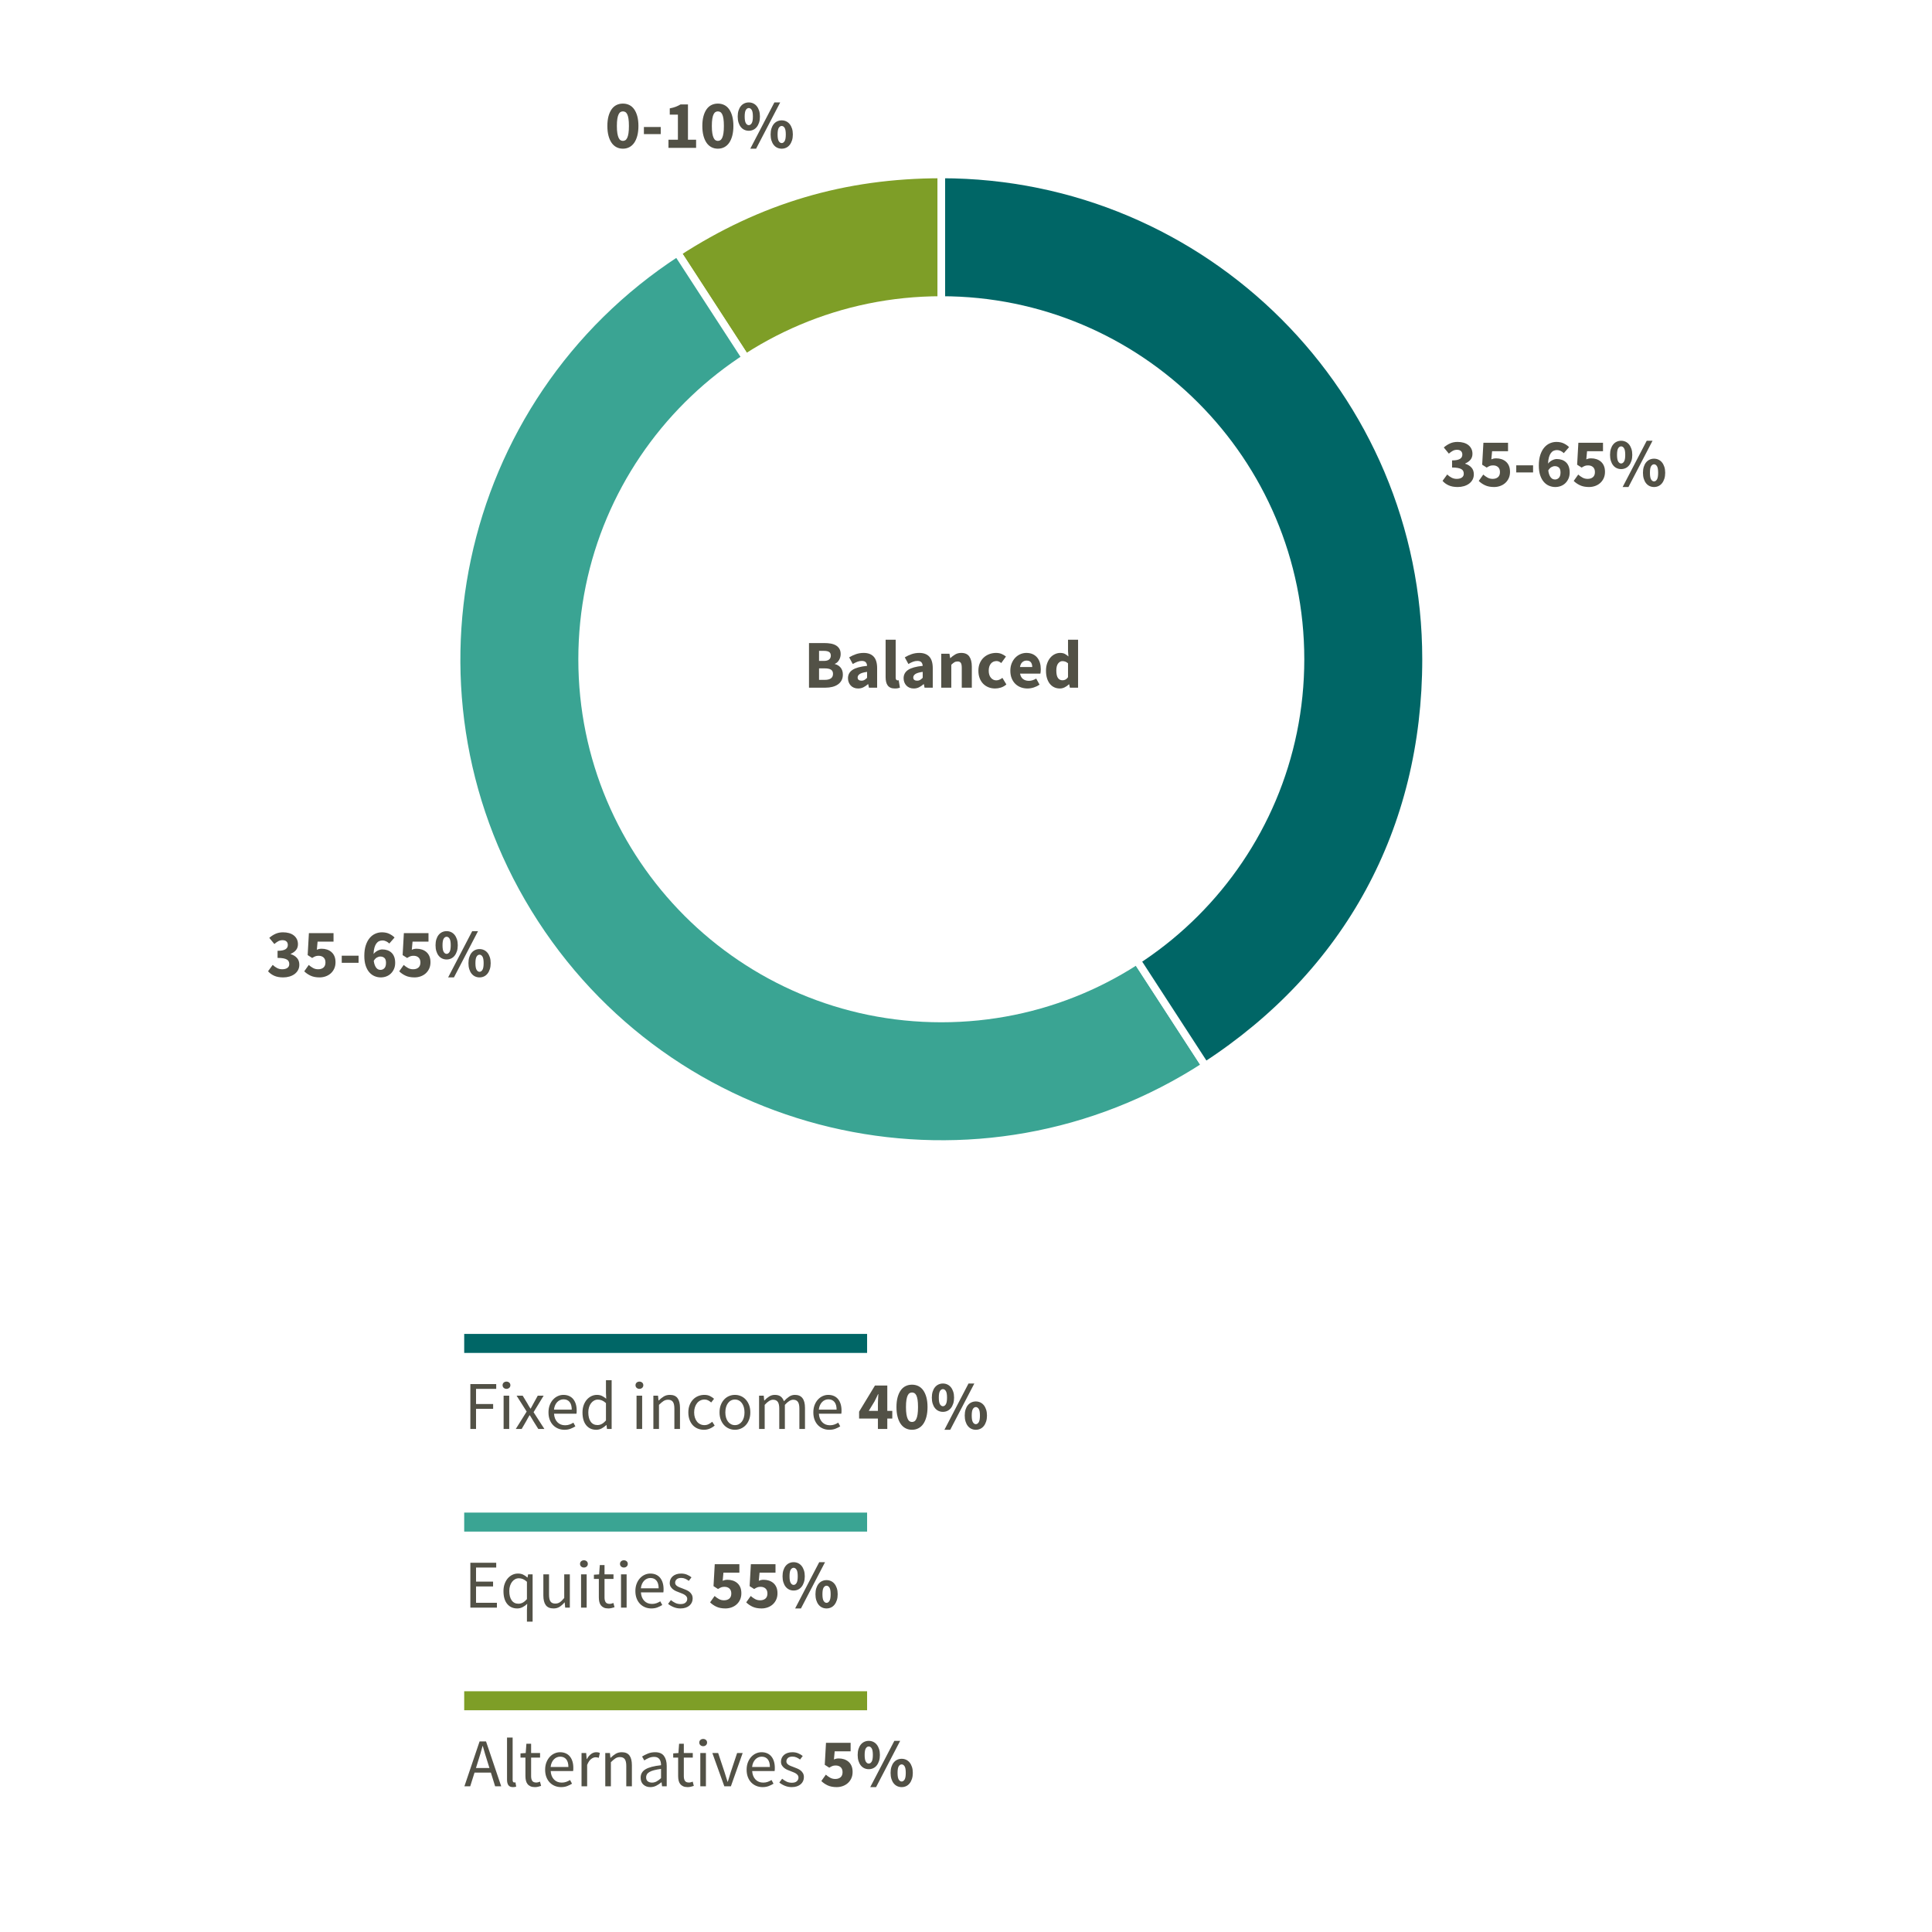
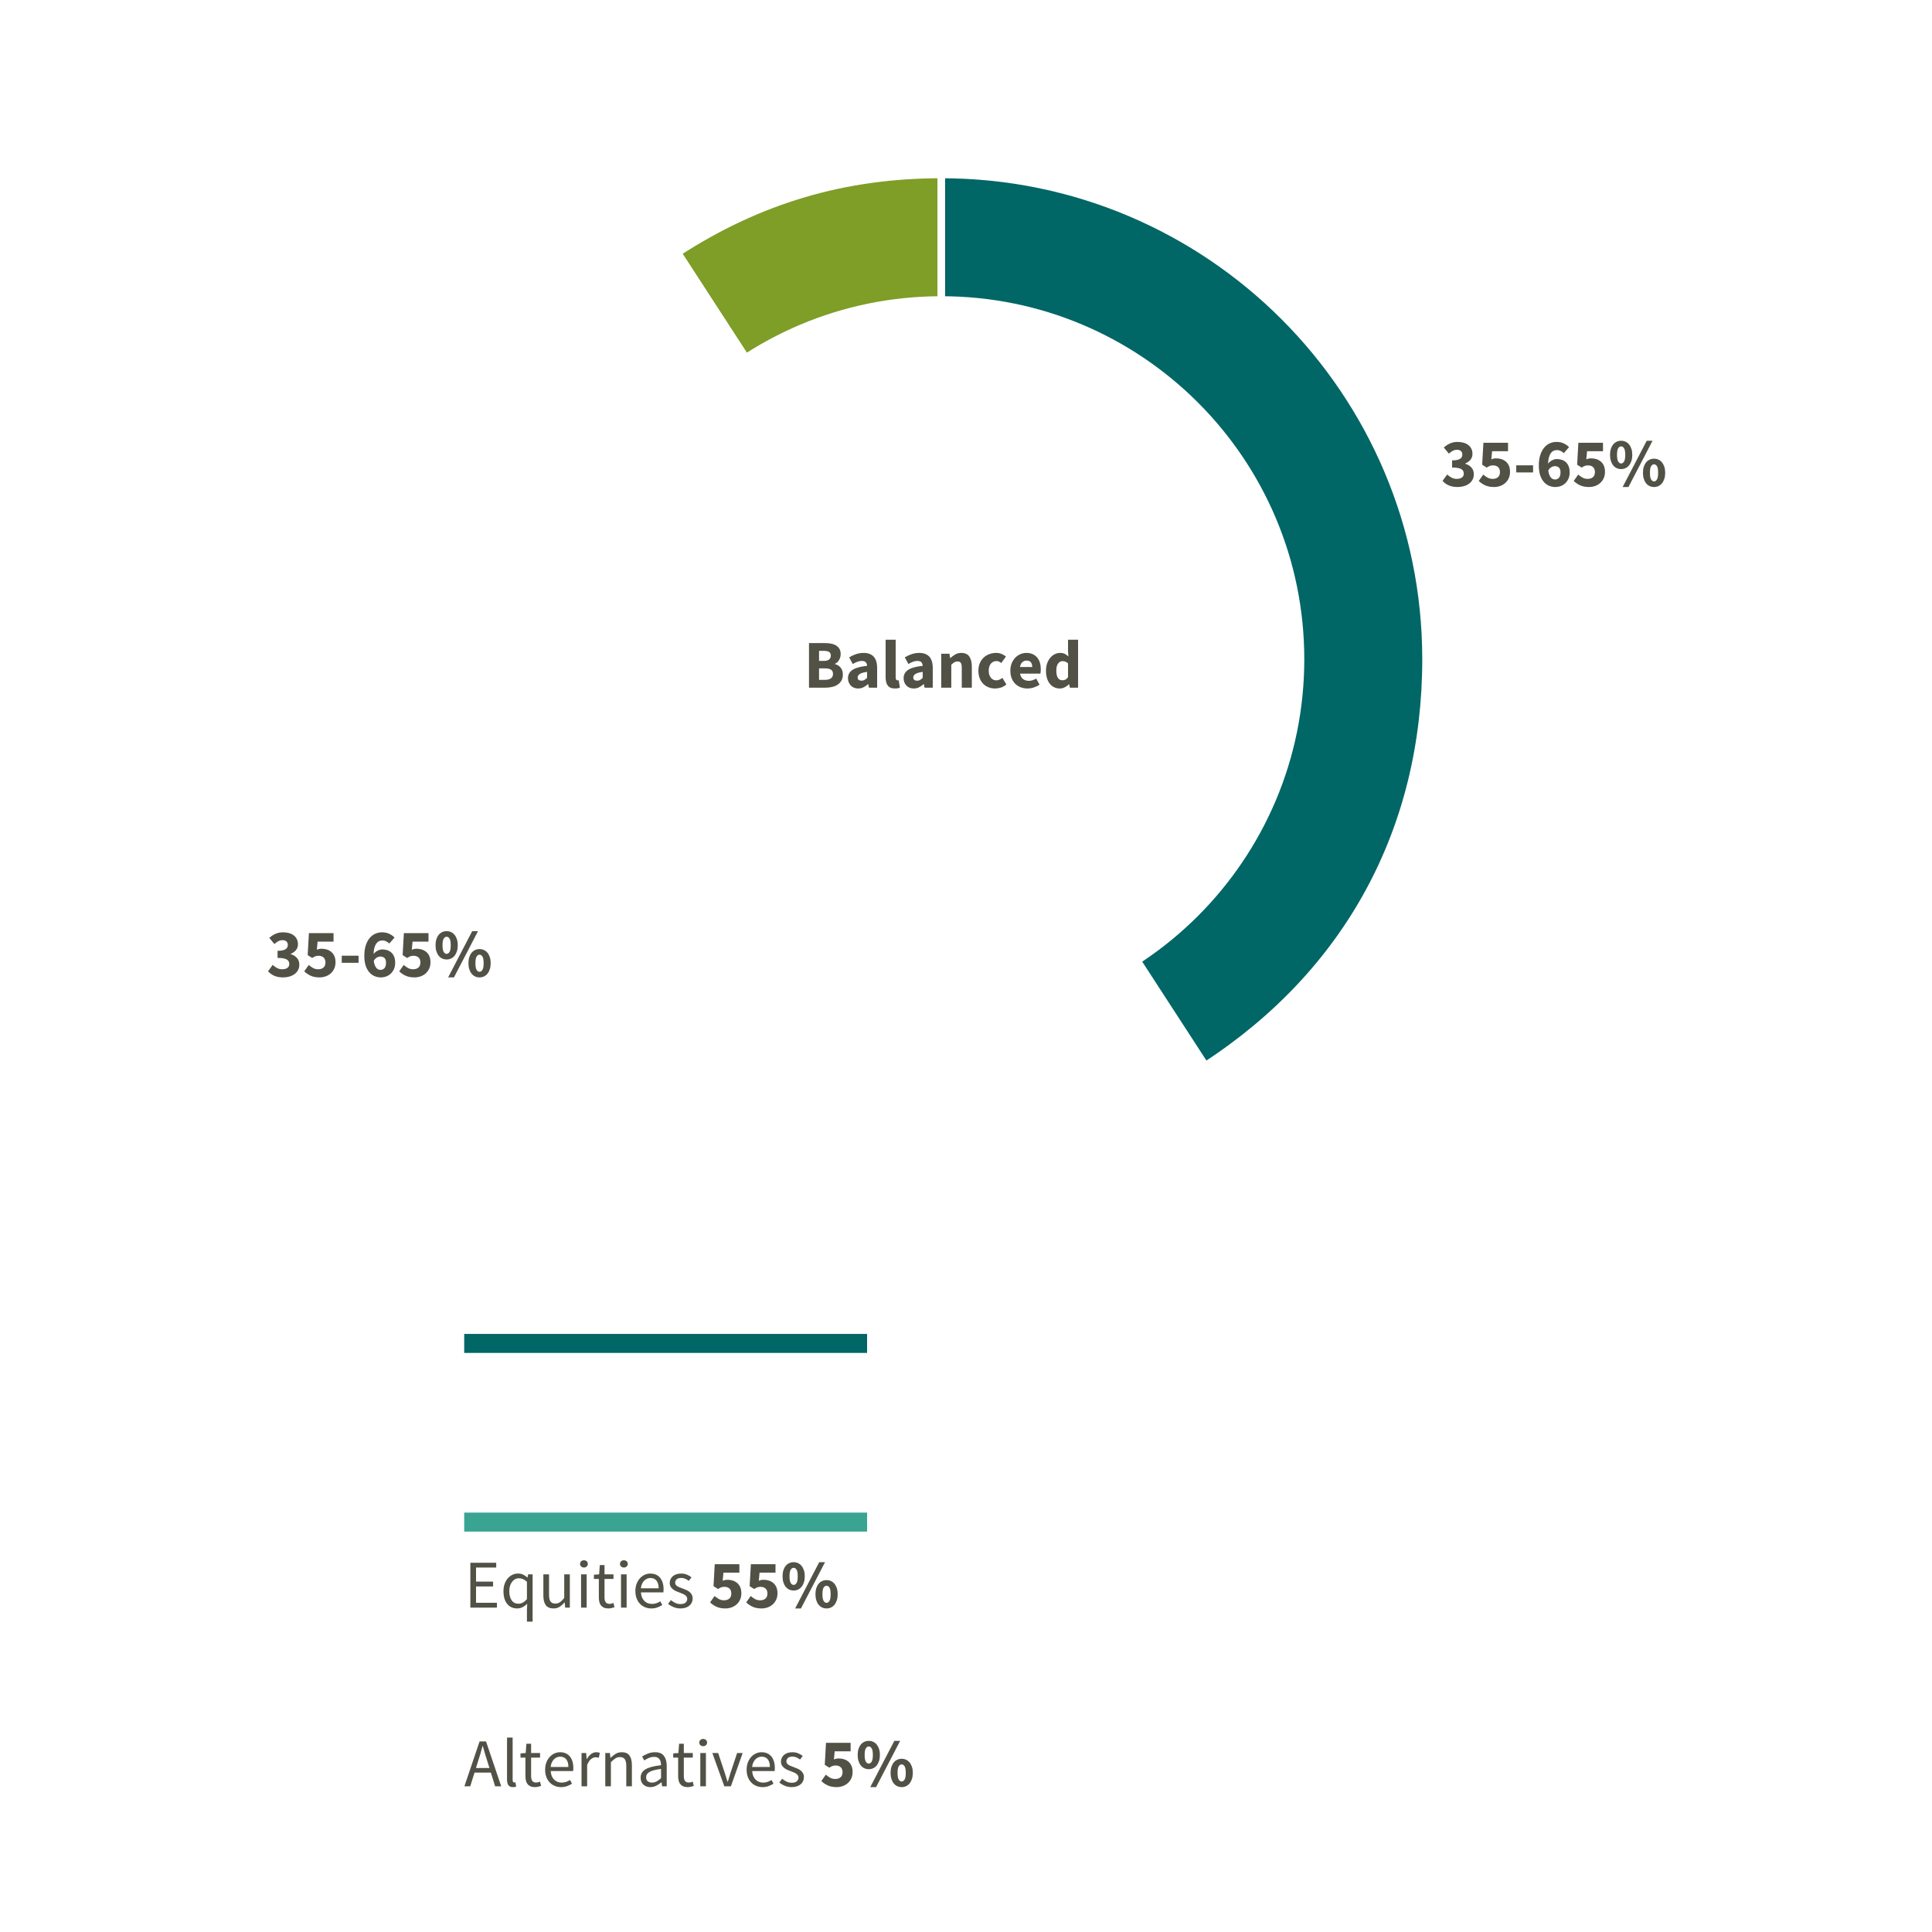
<svg xmlns="http://www.w3.org/2000/svg" width="1024px" height="1024px" viewBox="0 0 1024 1024" version="1.1">
  <title>balanced-donut-chart-1024x1024</title>
  <g id="balanced-donut-chart-1024x1024" stroke="none" stroke-width="1" fill="none" fill-rule="evenodd">
    <g id="Group-5-Copy">
-       <rect id="Rectangle-Copy" fill="#FFFFFF" x="0" y="0" width="1024" height="1024" />
      <g id="Group-2" transform="translate(141.276, 54.106)">
        <g id="Group-15" transform="translate(100.73, 38.37)">
          <path d="M256.924,256.925 L117.01,41.451 C160.203,13.396 205.423,-0.001 256.924,-0.001 L256.924,256.925 Z" id="Fill-1" fill="#7E9E27" />
          <path d="M256.924,256.925 L117.01,41.451 C160.203,13.396 205.423,-0.001 256.924,-0.001 L256.924,256.925 Z" id="Stroke-3" stroke="#FFFFFF" stroke-width="4" />
-           <path d="M256.924,256.925 L396.838,472.401 C277.85,549.685 118.747,515.864 41.475,396.856 C-35.797,277.853 -1.98,118.73 117.01,41.451 L256.924,256.925 Z" id="Fill-5" fill="#3AA493" />
          <path d="M256.924,256.925 L396.838,472.401 C277.85,549.685 118.747,515.864 41.475,396.856 C-35.797,277.853 -1.98,118.73 117.01,41.451 L256.924,256.925 Z" id="Stroke-7" stroke="#FFFFFF" stroke-width="4" />
          <path d="M256.924,256.925 L256.924,-0.001 C398.803,-0.001 513.818,115.029 513.818,256.925 C513.818,347.172 472.517,423.251 396.838,472.401 L256.924,256.925 Z" id="Fill-9" fill="#006666" />
          <path d="M256.924,256.925 L256.924,-0.001 C398.803,-0.001 513.818,115.029 513.818,256.925 C513.818,347.172 472.517,423.251 396.838,472.401 L256.924,256.925 Z" id="Stroke-11" stroke="#FFFFFF" stroke-width="4" />
          <path d="M449.297,256.941 C449.297,363.206 363.163,449.353 256.909,449.353 C150.657,449.353 64.52,363.206 64.52,256.941 C64.52,150.675 150.657,64.528 256.909,64.528 C363.163,64.528 449.297,150.675 449.297,256.941" id="Fill-13" fill="#FFFFFF" />
        </g>
        <g id="Title-Copy-7" transform="translate(107.765, 677.001)" fill="#525146" fill-rule="nonzero">
-           <path d="M3.268,26.27 L3.268,15.607 L12.333,15.607 L12.333,13.068 L3.268,13.068 L3.268,5.017 L13.965,5.017 L13.965,2.478 L0.258,2.478 L0.258,26.27 L3.268,26.27 Z M19.405,5.017 C19.985,5.017 20.474,4.836 20.873,4.473 C21.272,4.11 21.472,3.651 21.472,3.095 C21.472,2.515 21.272,2.049 20.873,1.699 C20.474,1.348 19.985,1.173 19.405,1.173 C18.824,1.173 18.335,1.348 17.936,1.699 C17.537,2.049 17.338,2.515 17.338,3.095 C17.338,3.651 17.537,4.11 17.936,4.473 C18.335,4.836 18.824,5.017 19.405,5.017 Z M20.855,26.27 L20.855,8.644 L17.882,8.644 L17.882,26.27 L20.855,26.27 Z M27.455,26.27 L29.848,22.171 C30.138,21.615 30.428,21.077 30.719,20.558 C31.009,20.038 31.311,19.524 31.625,19.016 L31.625,19.016 L31.77,19.016 C32.109,19.524 32.435,20.044 32.749,20.576 L32.749,20.576 L33.692,22.171 L36.267,26.27 L39.494,26.27 L33.765,17.384 L39.095,8.644 L35.977,8.644 L33.837,12.524 C33.571,13.008 33.305,13.497 33.039,13.993 C32.773,14.489 32.508,14.978 32.242,15.462 L32.242,15.462 L32.097,15.462 C31.782,14.978 31.48,14.489 31.19,13.993 C30.9,13.497 30.622,13.008 30.356,12.524 L30.356,12.524 L27.999,8.644 L24.771,8.644 L30.102,17.058 L24.336,26.27 L27.455,26.27 Z M50.119,26.705 C51.328,26.705 52.404,26.524 53.347,26.161 C54.289,25.798 55.148,25.375 55.921,24.891 L55.921,24.891 L54.87,22.933 C54.217,23.344 53.534,23.677 52.821,23.93 C52.108,24.184 51.328,24.311 50.482,24.311 C48.79,24.311 47.418,23.761 46.366,22.661 C45.314,21.561 44.728,20.068 44.607,18.182 L44.607,18.182 L56.501,18.182 C56.55,17.964 56.58,17.705 56.592,17.402 C56.604,17.1 56.61,16.792 56.61,16.477 C56.61,15.22 56.453,14.084 56.139,13.068 C55.825,12.053 55.371,11.182 54.779,10.457 C54.187,9.732 53.449,9.176 52.567,8.789 C51.685,8.402 50.687,8.209 49.575,8.209 C48.56,8.209 47.581,8.42 46.638,8.843 C45.695,9.266 44.855,9.877 44.118,10.675 C43.38,11.473 42.788,12.446 42.341,13.594 C41.894,14.743 41.67,16.042 41.67,17.493 C41.67,18.944 41.888,20.237 42.323,21.374 C42.758,22.51 43.356,23.471 44.118,24.257 C44.879,25.043 45.774,25.647 46.801,26.07 C47.829,26.493 48.935,26.705 50.119,26.705 Z M53.999,16.042 L44.571,16.042 C44.668,15.172 44.867,14.398 45.169,13.721 C45.471,13.044 45.852,12.47 46.312,11.998 C46.771,11.527 47.285,11.17 47.853,10.929 C48.421,10.687 49.019,10.566 49.648,10.566 C51.026,10.566 52.095,11.031 52.857,11.962 C53.619,12.893 53.999,14.253 53.999,16.042 L53.999,16.042 Z M66.981,26.705 C68.021,26.705 68.994,26.457 69.901,25.961 C70.807,25.466 71.611,24.879 72.312,24.202 L72.312,24.202 L72.421,24.202 L72.675,26.27 L75.141,26.27 L75.141,0.447 L72.131,0.447 L72.131,7.229 L72.276,10.239 C71.502,9.611 70.741,9.115 69.991,8.753 C69.242,8.39 68.359,8.209 67.344,8.209 C66.329,8.209 65.362,8.426 64.443,8.861 C63.524,9.297 62.714,9.913 62.013,10.711 C61.312,11.509 60.75,12.482 60.327,13.63 C59.904,14.779 59.693,16.066 59.693,17.493 C59.693,20.443 60.351,22.715 61.669,24.311 C62.986,25.907 64.757,26.705 66.981,26.705 Z M67.634,24.202 C66.087,24.202 64.89,23.61 64.044,22.425 C63.198,21.241 62.775,19.584 62.775,17.457 C62.775,16.441 62.908,15.522 63.174,14.7 C63.44,13.878 63.802,13.171 64.262,12.579 C64.721,11.986 65.259,11.527 65.875,11.201 C66.492,10.874 67.151,10.711 67.852,10.711 C68.577,10.711 69.284,10.85 69.973,11.128 C70.662,11.406 71.381,11.884 72.131,12.561 L72.131,12.561 L72.131,21.772 C71.405,22.595 70.68,23.205 69.955,23.604 C69.23,24.003 68.456,24.202 67.634,24.202 Z M89.863,5.017 C90.443,5.017 90.933,4.836 91.332,4.473 C91.731,4.11 91.93,3.651 91.93,3.095 C91.93,2.515 91.731,2.049 91.332,1.699 C90.933,1.348 90.443,1.173 89.863,1.173 C89.283,1.173 88.793,1.348 88.395,1.699 C87.996,2.049 87.796,2.515 87.796,3.095 C87.796,3.651 87.996,4.11 88.395,4.473 C88.793,4.836 89.283,5.017 89.863,5.017 Z M91.314,26.27 L91.314,8.644 L88.34,8.644 L88.34,26.27 L91.314,26.27 Z M100.234,26.27 L100.234,13.504 C101.129,12.609 101.927,11.932 102.628,11.473 C103.329,11.013 104.139,10.783 105.057,10.783 C106.218,10.783 107.064,11.152 107.596,11.89 C108.128,12.627 108.394,13.83 108.394,15.498 L108.394,15.498 L108.394,26.27 L111.367,26.27 L111.367,15.099 C111.367,12.827 110.938,11.11 110.08,9.949 C109.222,8.789 107.862,8.209 106,8.209 C104.767,8.209 103.685,8.493 102.755,9.061 C101.824,9.629 100.935,10.336 100.089,11.182 L100.089,11.182 L99.981,11.182 L99.727,8.644 L97.261,8.644 L97.261,26.27 L100.234,26.27 Z M124.059,26.705 C125.123,26.705 126.138,26.505 127.105,26.106 C128.072,25.708 128.955,25.157 129.752,24.456 L129.752,24.456 L128.447,22.462 C127.891,22.945 127.268,23.362 126.579,23.713 C125.89,24.063 125.135,24.239 124.313,24.239 C123.515,24.239 122.778,24.075 122.101,23.749 C121.424,23.423 120.85,22.963 120.378,22.371 C119.907,21.779 119.538,21.071 119.272,20.249 C119.006,19.427 118.873,18.508 118.873,17.493 C118.873,16.477 119.012,15.553 119.291,14.719 C119.569,13.884 119.949,13.165 120.433,12.561 C120.916,11.956 121.496,11.491 122.173,11.164 C122.85,10.838 123.588,10.675 124.385,10.675 C125.087,10.675 125.721,10.82 126.289,11.11 C126.857,11.4 127.395,11.775 127.903,12.234 L127.903,12.234 L129.426,10.276 C128.797,9.72 128.072,9.236 127.25,8.825 C126.428,8.414 125.437,8.209 124.277,8.209 C123.14,8.209 122.059,8.414 121.031,8.825 C120.004,9.236 119.103,9.841 118.33,10.638 C117.556,11.436 116.939,12.409 116.48,13.558 C116.021,14.706 115.791,16.018 115.791,17.493 C115.791,18.944 116.003,20.243 116.426,21.392 C116.849,22.54 117.429,23.507 118.166,24.293 C118.904,25.079 119.78,25.677 120.795,26.088 C121.811,26.499 122.899,26.705 124.059,26.705 Z M140.486,26.705 C141.574,26.705 142.608,26.499 143.587,26.088 C144.566,25.677 145.43,25.079 146.179,24.293 C146.929,23.507 147.527,22.54 147.974,21.392 C148.422,20.243 148.645,18.944 148.645,17.493 C148.645,16.018 148.422,14.706 147.974,13.558 C147.527,12.409 146.929,11.436 146.179,10.638 C145.43,9.841 144.566,9.236 143.587,8.825 C142.608,8.414 141.574,8.209 140.486,8.209 C139.398,8.209 138.365,8.414 137.386,8.825 C136.407,9.236 135.542,9.841 134.793,10.638 C134.043,11.436 133.445,12.409 132.998,13.558 C132.551,14.706 132.327,16.018 132.327,17.493 C132.327,18.944 132.551,20.243 132.998,21.392 C133.445,22.54 134.043,23.507 134.793,24.293 C135.542,25.079 136.407,25.677 137.386,26.088 C138.365,26.499 139.398,26.705 140.486,26.705 Z M140.486,24.239 C139.737,24.239 139.048,24.075 138.419,23.749 C137.791,23.423 137.253,22.963 136.805,22.371 C136.358,21.779 136.014,21.071 135.772,20.249 C135.53,19.427 135.409,18.508 135.409,17.493 C135.409,16.477 135.53,15.553 135.772,14.719 C136.014,13.884 136.358,13.165 136.805,12.561 C137.253,11.956 137.791,11.491 138.419,11.164 C139.048,10.838 139.737,10.675 140.486,10.675 C141.236,10.675 141.925,10.838 142.553,11.164 C143.182,11.491 143.72,11.956 144.167,12.561 C144.614,13.165 144.959,13.884 145.2,14.719 C145.442,15.553 145.563,16.477 145.563,17.493 C145.563,18.508 145.442,19.427 145.2,20.249 C144.959,21.071 144.614,21.779 144.167,22.371 C143.72,22.963 143.182,23.423 142.553,23.749 C141.925,24.075 141.236,24.239 140.486,24.239 Z M156.26,26.27 L156.26,13.504 C157.88,11.69 159.355,10.783 160.685,10.783 C161.821,10.783 162.655,11.152 163.187,11.89 C163.719,12.627 163.984,13.83 163.984,15.498 L163.984,15.498 L163.984,26.27 L166.958,26.27 L166.958,13.504 C168.578,11.69 170.052,10.783 171.382,10.783 C172.494,10.783 173.316,11.152 173.848,11.89 C174.38,12.627 174.646,13.83 174.646,15.498 L174.646,15.498 L174.646,26.27 L177.619,26.27 L177.619,15.099 C177.619,12.827 177.178,11.11 176.296,9.949 C175.413,8.789 174.066,8.209 172.252,8.209 C171.164,8.209 170.155,8.517 169.224,9.133 C168.294,9.75 167.369,10.566 166.45,11.581 C166.088,10.518 165.526,9.689 164.764,9.097 C164.003,8.505 162.945,8.209 161.591,8.209 C160.527,8.209 159.542,8.493 158.636,9.061 C157.729,9.629 156.889,10.336 156.115,11.182 L156.115,11.182 L156.007,11.182 L155.753,8.644 L153.287,8.644 L153.287,26.27 L156.26,26.27 Z M190.493,26.705 C191.701,26.705 192.777,26.524 193.72,26.161 C194.663,25.798 195.521,25.375 196.295,24.891 L196.295,24.891 L195.243,22.933 C194.59,23.344 193.907,23.677 193.194,23.93 C192.481,24.184 191.701,24.311 190.855,24.311 C189.163,24.311 187.791,23.761 186.739,22.661 C185.688,21.561 185.101,20.068 184.981,18.182 L184.981,18.182 L196.875,18.182 C196.923,17.964 196.953,17.705 196.965,17.402 C196.978,17.1 196.984,16.792 196.984,16.477 C196.984,15.22 196.826,14.084 196.512,13.068 C196.198,12.053 195.745,11.182 195.152,10.457 C194.56,9.732 193.823,9.176 192.94,8.789 C192.058,8.402 191.061,8.209 189.949,8.209 C188.933,8.209 187.954,8.42 187.011,8.843 C186.069,9.266 185.228,9.877 184.491,10.675 C183.754,11.473 183.161,12.446 182.714,13.594 C182.267,14.743 182.043,16.042 182.043,17.493 C182.043,18.944 182.261,20.237 182.696,21.374 C183.131,22.51 183.73,23.471 184.491,24.257 C185.253,25.043 186.147,25.647 187.175,26.07 C188.202,26.493 189.308,26.705 190.493,26.705 Z M194.373,16.042 L184.944,16.042 C185.041,15.172 185.241,14.398 185.543,13.721 C185.845,13.044 186.226,12.47 186.685,11.998 C187.144,11.527 187.658,11.17 188.226,10.929 C188.794,10.687 189.393,10.566 190.021,10.566 C191.399,10.566 192.469,11.031 193.23,11.962 C193.992,12.893 194.373,14.253 194.373,16.042 L194.373,16.042 Z M221.243,26.27 L221.243,20.757 L223.891,20.757 L223.891,16.695 L221.243,16.695 L221.243,3.24 L214.716,3.24 L206.303,17.094 L206.303,20.757 L216.275,20.757 L216.275,26.27 L221.243,26.27 Z M216.275,16.695 L211.416,16.695 L214.462,11.69 C214.801,11.037 215.127,10.385 215.441,9.732 C215.756,9.079 216.058,8.438 216.348,7.81 L216.348,7.81 L216.493,7.81 C216.445,8.535 216.396,9.387 216.348,10.366 C216.3,11.346 216.275,12.21 216.275,12.96 L216.275,12.96 L216.275,16.695 Z M234.334,26.705 C235.567,26.705 236.691,26.445 237.707,25.925 C238.722,25.405 239.586,24.638 240.3,23.622 C241.013,22.607 241.569,21.349 241.968,19.85 C242.367,18.351 242.566,16.623 242.566,14.664 C242.566,12.706 242.367,10.989 241.968,9.514 C241.569,8.039 241.013,6.8 240.3,5.797 C239.586,4.793 238.722,4.044 237.707,3.548 C236.691,3.053 235.567,2.805 234.334,2.805 C233.101,2.805 231.977,3.053 230.962,3.548 C229.947,4.044 229.082,4.793 228.369,5.797 C227.656,6.8 227.1,8.039 226.701,9.514 C226.302,10.989 226.103,12.706 226.103,14.664 C226.103,16.623 226.302,18.351 226.701,19.85 C227.1,21.349 227.656,22.607 228.369,23.622 C229.082,24.638 229.947,25.405 230.962,25.925 C231.977,26.445 233.101,26.705 234.334,26.705 Z M234.334,22.57 C233.899,22.57 233.488,22.456 233.101,22.226 C232.715,21.996 232.376,21.579 232.086,20.975 C231.796,20.37 231.566,19.56 231.397,18.545 C231.228,17.529 231.143,16.236 231.143,14.664 C231.143,13.093 231.228,11.805 231.397,10.802 C231.566,9.798 231.796,9.012 232.086,8.444 C232.376,7.876 232.715,7.483 233.101,7.266 C233.488,7.048 233.899,6.939 234.334,6.939 C234.794,6.939 235.217,7.048 235.604,7.266 C235.99,7.483 236.329,7.876 236.619,8.444 C236.909,9.012 237.133,9.798 237.29,10.802 C237.447,11.805 237.525,13.093 237.525,14.664 C237.525,16.236 237.447,17.529 237.29,18.545 C237.133,19.56 236.909,20.37 236.619,20.975 C236.329,21.579 235.99,21.996 235.604,22.226 C235.217,22.456 234.794,22.57 234.334,22.57 Z M250.725,17.203 C251.571,17.203 252.357,17.034 253.082,16.695 C253.807,16.357 254.43,15.861 254.95,15.208 C255.47,14.555 255.88,13.763 256.183,12.833 C256.485,11.902 256.636,10.844 256.636,9.659 C256.636,8.474 256.485,7.423 256.183,6.504 C255.88,5.585 255.47,4.805 254.95,4.165 C254.43,3.524 253.807,3.034 253.082,2.696 C252.357,2.357 251.571,2.188 250.725,2.188 C249.879,2.188 249.093,2.357 248.368,2.696 C247.643,3.034 247.02,3.524 246.501,4.165 C245.981,4.805 245.576,5.585 245.286,6.504 C244.996,7.423 244.851,8.474 244.851,9.659 C244.851,10.844 244.996,11.902 245.286,12.833 C245.576,13.763 245.981,14.555 246.501,15.208 C247.02,15.861 247.643,16.357 248.368,16.695 C249.093,17.034 249.879,17.203 250.725,17.203 Z M254.605,26.705 L267.37,2.188 L264.287,2.188 L251.523,26.705 L254.605,26.705 Z M250.725,14.229 C250.121,14.229 249.607,13.89 249.184,13.213 C248.761,12.536 248.549,11.352 248.549,9.659 C248.549,7.967 248.761,6.794 249.184,6.141 C249.607,5.488 250.121,5.162 250.725,5.162 C251.33,5.162 251.843,5.488 252.266,6.141 C252.689,6.794 252.901,7.967 252.901,9.659 C252.901,11.352 252.689,12.536 252.266,13.213 C251.843,13.89 251.33,14.229 250.725,14.229 Z M268.168,26.705 C269.014,26.705 269.799,26.536 270.525,26.197 C271.25,25.859 271.872,25.363 272.392,24.71 C272.912,24.057 273.323,23.266 273.625,22.335 C273.927,21.404 274.078,20.346 274.078,19.161 C274.078,17.977 273.927,16.925 273.625,16.006 C273.323,15.087 272.912,14.307 272.392,13.667 C271.872,13.026 271.25,12.536 270.525,12.198 C269.799,11.859 269.014,11.69 268.168,11.69 C267.321,11.69 266.536,11.859 265.81,12.198 C265.085,12.536 264.463,13.026 263.943,13.667 C263.423,14.307 263.018,15.087 262.728,16.006 C262.438,16.925 262.293,17.977 262.293,19.161 C262.293,20.346 262.438,21.404 262.728,22.335 C263.018,23.266 263.423,24.057 263.943,24.71 C264.463,25.363 265.085,25.859 265.81,26.197 C266.536,26.536 267.321,26.705 268.168,26.705 Z M268.168,23.731 C267.563,23.731 267.049,23.392 266.626,22.715 C266.203,22.038 265.992,20.854 265.992,19.161 C265.992,17.469 266.203,16.296 266.626,15.643 C267.049,14.991 267.563,14.664 268.168,14.664 C268.772,14.664 269.286,14.991 269.709,15.643 C270.132,16.296 270.343,17.469 270.343,19.161 C270.343,20.854 270.132,22.038 269.709,22.715 C269.286,23.392 268.772,23.731 268.168,23.731 Z" id="Fixedincome40%" />
-         </g>
+           </g>
        <g id="Title-Copy-16" transform="translate(0, 439.238)" fill="#525146" fill-rule="nonzero">
          <path d="M8.812,24.701 C9.972,24.701 11.072,24.55 12.112,24.248 C13.151,23.945 14.058,23.51 14.831,22.942 C15.605,22.374 16.222,21.673 16.681,20.838 C17.14,20.004 17.37,19.055 17.37,17.991 C17.37,16.492 16.941,15.277 16.083,14.347 C15.224,13.416 14.13,12.757 12.801,12.37 L12.801,12.37 L12.801,12.225 C14.034,11.693 14.983,11.01 15.647,10.176 C16.312,9.342 16.645,8.32 16.645,7.111 C16.645,6.096 16.451,5.201 16.064,4.427 C15.678,3.654 15.14,2.995 14.451,2.451 C13.762,1.907 12.928,1.496 11.949,1.218 C10.97,0.94 9.888,0.801 8.703,0.801 C7.277,0.801 5.977,1.061 4.805,1.581 C3.632,2.1 2.514,2.82 1.451,3.738 L1.451,3.738 L4.134,7.002 C4.859,6.374 5.554,5.878 6.219,5.516 C6.884,5.153 7.627,4.972 8.449,4.972 C9.368,4.972 10.069,5.195 10.552,5.642 C11.036,6.09 11.278,6.712 11.278,7.51 C11.278,7.97 11.187,8.387 11.006,8.761 C10.824,9.136 10.522,9.463 10.099,9.741 C9.676,10.019 9.12,10.23 8.431,10.375 C7.742,10.52 6.878,10.593 5.838,10.593 L5.838,10.593 L5.838,14.365 C7.095,14.365 8.123,14.443 8.921,14.6 C9.718,14.758 10.347,14.975 10.806,15.253 C11.266,15.531 11.586,15.876 11.767,16.287 C11.949,16.698 12.039,17.157 12.039,17.665 C12.039,18.535 11.701,19.206 11.024,19.678 C10.347,20.149 9.44,20.385 8.304,20.385 C7.313,20.385 6.4,20.168 5.566,19.732 C4.732,19.297 3.965,18.741 3.264,18.064 L3.264,18.064 L0.798,21.437 C1.644,22.428 2.72,23.22 4.025,23.812 C5.331,24.405 6.926,24.701 8.812,24.701 Z M28.104,24.701 C29.216,24.701 30.286,24.52 31.313,24.157 C32.34,23.794 33.241,23.268 34.015,22.579 C34.788,21.89 35.405,21.05 35.864,20.059 C36.323,19.067 36.553,17.931 36.553,16.65 C36.553,15.417 36.36,14.353 35.973,13.458 C35.586,12.563 35.054,11.826 34.377,11.246 C33.7,10.665 32.921,10.23 32.038,9.94 C31.156,9.65 30.219,9.505 29.228,9.505 C28.744,9.505 28.303,9.547 27.904,9.632 C27.505,9.716 27.088,9.856 26.653,10.049 L26.653,10.049 L27.052,5.733 L35.501,5.733 L35.501,1.236 L22.447,1.236 L21.794,12.878 L24.187,14.401 C24.526,14.183 24.834,14.002 25.112,13.857 C25.39,13.712 25.656,13.591 25.91,13.494 C26.164,13.398 26.424,13.331 26.689,13.295 C26.955,13.259 27.258,13.24 27.596,13.24 C28.684,13.24 29.56,13.543 30.225,14.147 C30.89,14.752 31.222,15.634 31.222,16.795 C31.222,17.979 30.872,18.874 30.171,19.478 C29.47,20.083 28.527,20.385 27.342,20.385 C26.351,20.385 25.45,20.161 24.641,19.714 C23.831,19.267 23.075,18.729 22.374,18.1 L22.374,18.1 L19.981,21.473 C20.899,22.392 22.012,23.16 23.317,23.776 C24.622,24.393 26.218,24.701 28.104,24.701 Z M48.774,16.976 L48.774,13.204 L39.853,13.204 L39.853,16.976 L48.774,16.976 Z M60.523,24.701 C61.562,24.701 62.547,24.526 63.478,24.175 C64.409,23.824 65.219,23.311 65.908,22.634 C66.597,21.957 67.147,21.147 67.558,20.204 C67.969,19.261 68.174,18.185 68.174,16.976 C68.174,15.767 68.005,14.715 67.666,13.821 C67.328,12.926 66.851,12.189 66.234,11.608 C65.618,11.028 64.892,10.593 64.058,10.303 C63.224,10.013 62.312,9.868 61.32,9.868 C60.958,9.868 60.571,9.922 60.16,10.031 C59.749,10.14 59.338,10.297 58.927,10.502 C58.516,10.708 58.117,10.962 57.73,11.264 C57.344,11.566 57.005,11.911 56.715,12.298 C56.763,10.968 56.921,9.843 57.186,8.925 C57.452,8.006 57.797,7.262 58.22,6.694 C58.643,6.126 59.133,5.721 59.689,5.479 C60.245,5.237 60.837,5.117 61.465,5.117 C62.142,5.117 62.807,5.28 63.46,5.606 C64.113,5.933 64.645,6.313 65.056,6.749 L65.056,6.749 L67.848,3.557 C67.122,2.808 66.204,2.161 65.092,1.617 C63.98,1.073 62.662,0.801 61.139,0.801 C59.93,0.801 58.764,1.049 57.64,1.544 C56.516,2.04 55.524,2.795 54.666,3.811 C53.808,4.826 53.119,6.12 52.599,7.692 C52.079,9.263 51.82,11.125 51.82,13.277 C51.82,15.308 52.061,17.042 52.545,18.481 C53.028,19.92 53.675,21.098 54.485,22.017 C55.295,22.936 56.226,23.613 57.277,24.048 C58.329,24.483 59.411,24.701 60.523,24.701 Z M60.414,20.712 C60.003,20.712 59.61,20.633 59.235,20.476 C58.861,20.319 58.516,20.053 58.202,19.678 C57.888,19.303 57.61,18.814 57.368,18.209 C57.126,17.605 56.945,16.843 56.824,15.924 C57.307,15.102 57.857,14.516 58.474,14.165 C59.09,13.815 59.701,13.639 60.305,13.639 C61.175,13.639 61.895,13.887 62.463,14.383 C63.031,14.879 63.315,15.743 63.315,16.976 C63.315,18.282 63.031,19.231 62.463,19.823 C61.895,20.415 61.212,20.712 60.414,20.712 Z M78.436,24.701 C79.549,24.701 80.618,24.52 81.646,24.157 C82.673,23.794 83.574,23.268 84.347,22.579 C85.121,21.89 85.737,21.05 86.197,20.059 C86.656,19.067 86.886,17.931 86.886,16.65 C86.886,15.417 86.692,14.353 86.306,13.458 C85.919,12.563 85.387,11.826 84.71,11.246 C84.033,10.665 83.253,10.23 82.371,9.94 C81.489,9.65 80.552,9.505 79.561,9.505 C79.077,9.505 78.636,9.547 78.237,9.632 C77.838,9.716 77.421,9.856 76.986,10.049 L76.986,10.049 L77.385,5.733 L85.834,5.733 L85.834,1.236 L72.779,1.236 L72.127,12.878 L74.52,14.401 C74.859,14.183 75.167,14.002 75.445,13.857 C75.723,13.712 75.989,13.591 76.243,13.494 C76.496,13.398 76.756,13.331 77.022,13.295 C77.288,13.259 77.59,13.24 77.929,13.24 C79.017,13.24 79.893,13.543 80.558,14.147 C81.223,14.752 81.555,15.634 81.555,16.795 C81.555,17.979 81.205,18.874 80.503,19.478 C79.802,20.083 78.86,20.385 77.675,20.385 C76.684,20.385 75.783,20.161 74.973,19.714 C74.164,19.267 73.408,18.729 72.707,18.1 L72.707,18.1 L70.314,21.473 C71.232,22.392 72.344,23.16 73.65,23.776 C74.955,24.393 76.551,24.701 78.436,24.701 Z M95.444,15.199 C96.29,15.199 97.076,15.03 97.801,14.691 C98.526,14.353 99.149,13.857 99.668,13.204 C100.188,12.551 100.599,11.76 100.901,10.829 C101.204,9.898 101.355,8.84 101.355,7.655 C101.355,6.471 101.204,5.419 100.901,4.5 C100.599,3.581 100.188,2.802 99.668,2.161 C99.149,1.52 98.526,1.03 97.801,0.692 C97.076,0.353 96.29,0.184 95.444,0.184 C94.598,0.184 93.812,0.353 93.087,0.692 C92.361,1.03 91.739,1.52 91.219,2.161 C90.699,2.802 90.294,3.581 90.004,4.5 C89.714,5.419 89.569,6.471 89.569,7.655 C89.569,8.84 89.714,9.898 90.004,10.829 C90.294,11.76 90.699,12.551 91.219,13.204 C91.739,13.857 92.361,14.353 93.087,14.691 C93.812,15.03 94.598,15.199 95.444,15.199 Z M99.324,24.701 L112.088,0.184 L109.006,0.184 L96.242,24.701 L99.324,24.701 Z M95.444,12.225 C94.839,12.225 94.326,11.886 93.903,11.209 C93.48,10.533 93.268,9.348 93.268,7.655 C93.268,5.963 93.48,4.79 93.903,4.137 C94.326,3.485 94.839,3.158 95.444,3.158 C96.048,3.158 96.562,3.485 96.985,4.137 C97.408,4.79 97.62,5.963 97.62,7.655 C97.62,9.348 97.408,10.533 96.985,11.209 C96.562,11.886 96.048,12.225 95.444,12.225 Z M112.886,24.701 C113.732,24.701 114.518,24.532 115.243,24.193 C115.969,23.855 116.591,23.359 117.111,22.706 C117.631,22.053 118.042,21.262 118.344,20.331 C118.646,19.4 118.797,18.342 118.797,17.157 C118.797,15.973 118.646,14.921 118.344,14.002 C118.042,13.083 117.631,12.304 117.111,11.663 C116.591,11.022 115.969,10.533 115.243,10.194 C114.518,9.856 113.732,9.686 112.886,9.686 C112.04,9.686 111.254,9.856 110.529,10.194 C109.804,10.533 109.181,11.022 108.662,11.663 C108.142,12.304 107.737,13.083 107.447,14.002 C107.157,14.921 107.012,15.973 107.012,17.157 C107.012,18.342 107.157,19.4 107.447,20.331 C107.737,21.262 108.142,22.053 108.662,22.706 C109.181,23.359 109.804,23.855 110.529,24.193 C111.254,24.532 112.04,24.701 112.886,24.701 Z M112.886,21.727 C112.282,21.727 111.768,21.389 111.345,20.712 C110.922,20.035 110.71,18.85 110.71,17.157 C110.71,15.465 110.922,14.292 111.345,13.639 C111.768,12.987 112.282,12.66 112.886,12.66 C113.491,12.66 114.004,12.987 114.427,13.639 C114.85,14.292 115.062,15.465 115.062,17.157 C115.062,18.85 114.85,20.035 114.427,20.712 C114.004,21.389 113.491,21.727 112.886,21.727 Z" id="35-65%" />
        </g>
        <g id="Title-Copy-17" transform="translate(180.301, 0)" fill="#525146" fill-rule="nonzero">
-           <path d="M8.571,24.701 C9.804,24.701 10.929,24.441 11.944,23.921 C12.959,23.401 13.823,22.634 14.537,21.618 C15.25,20.603 15.806,19.345 16.205,17.846 C16.604,16.347 16.803,14.619 16.803,12.66 C16.803,10.702 16.604,8.985 16.205,7.51 C15.806,6.035 15.25,4.796 14.537,3.793 C13.823,2.789 12.959,2.04 11.944,1.544 C10.929,1.049 9.804,0.801 8.571,0.801 C7.338,0.801 6.214,1.049 5.199,1.544 C4.184,2.04 3.319,2.789 2.606,3.793 C1.893,4.796 1.337,6.035 0.938,7.51 C0.539,8.985 0.34,10.702 0.34,12.66 C0.34,14.619 0.539,16.347 0.938,17.846 C1.337,19.345 1.893,20.603 2.606,21.618 C3.319,22.634 4.184,23.401 5.199,23.921 C6.214,24.441 7.338,24.701 8.571,24.701 Z M8.571,20.566 C8.136,20.566 7.725,20.452 7.338,20.222 C6.952,19.992 6.613,19.575 6.323,18.971 C6.033,18.366 5.803,17.556 5.634,16.541 C5.465,15.525 5.38,14.232 5.38,12.66 C5.38,11.089 5.465,9.801 5.634,8.798 C5.803,7.794 6.033,7.009 6.323,6.44 C6.613,5.872 6.952,5.479 7.338,5.262 C7.725,5.044 8.136,4.935 8.571,4.935 C9.031,4.935 9.454,5.044 9.841,5.262 C10.227,5.479 10.566,5.872 10.856,6.44 C11.146,7.009 11.37,7.794 11.527,8.798 C11.684,9.801 11.763,11.089 11.763,12.66 C11.763,14.232 11.684,15.525 11.527,16.541 C11.37,17.556 11.146,18.366 10.856,18.971 C10.566,19.575 10.227,19.992 9.841,20.222 C9.454,20.452 9.031,20.566 8.571,20.566 Z M28.625,16.976 L28.625,13.204 L19.704,13.204 L19.704,16.976 L28.625,16.976 Z M47.373,24.266 L47.373,19.95 L43.057,19.95 L43.057,1.236 L39.141,1.236 C38.319,1.72 37.473,2.131 36.603,2.469 C35.732,2.808 34.669,3.098 33.411,3.339 L33.411,3.339 L33.411,6.64 L37.727,6.64 L37.727,19.95 L32.722,19.95 L32.722,24.266 L47.373,24.266 Z M58.904,24.701 C60.137,24.701 61.261,24.441 62.277,23.921 C63.292,23.401 64.156,22.634 64.869,21.618 C65.583,20.603 66.139,19.345 66.538,17.846 C66.936,16.347 67.136,14.619 67.136,12.66 C67.136,10.702 66.936,8.985 66.538,7.51 C66.139,6.035 65.583,4.796 64.869,3.793 C64.156,2.789 63.292,2.04 62.277,1.544 C61.261,1.049 60.137,0.801 58.904,0.801 C57.671,0.801 56.547,1.049 55.532,1.544 C54.516,2.04 53.652,2.789 52.939,3.793 C52.226,4.796 51.67,6.035 51.271,7.51 C50.872,8.985 50.673,10.702 50.673,12.66 C50.673,14.619 50.872,16.347 51.271,17.846 C51.67,19.345 52.226,20.603 52.939,21.618 C53.652,22.634 54.516,23.401 55.532,23.921 C56.547,24.441 57.671,24.701 58.904,24.701 Z M58.904,20.566 C58.469,20.566 58.058,20.452 57.671,20.222 C57.284,19.992 56.946,19.575 56.656,18.971 C56.366,18.366 56.136,17.556 55.967,16.541 C55.798,15.525 55.713,14.232 55.713,12.66 C55.713,11.089 55.798,9.801 55.967,8.798 C56.136,7.794 56.366,7.009 56.656,6.44 C56.946,5.872 57.284,5.479 57.671,5.262 C58.058,5.044 58.469,4.935 58.904,4.935 C59.364,4.935 59.787,5.044 60.173,5.262 C60.56,5.479 60.899,5.872 61.189,6.44 C61.479,7.009 61.703,7.794 61.86,8.798 C62.017,9.801 62.095,11.089 62.095,12.66 C62.095,14.232 62.017,15.525 61.86,16.541 C61.703,17.556 61.479,18.366 61.189,18.971 C60.899,19.575 60.56,19.992 60.173,20.222 C59.787,20.452 59.364,20.566 58.904,20.566 Z M75.295,15.199 C76.141,15.199 76.927,15.03 77.652,14.691 C78.377,14.353 79,13.857 79.52,13.204 C80.039,12.551 80.45,11.76 80.753,10.829 C81.055,9.898 81.206,8.84 81.206,7.655 C81.206,6.471 81.055,5.419 80.753,4.5 C80.45,3.581 80.039,2.802 79.52,2.161 C79,1.52 78.377,1.03 77.652,0.692 C76.927,0.353 76.141,0.184 75.295,0.184 C74.449,0.184 73.663,0.353 72.938,0.692 C72.213,1.03 71.59,1.52 71.07,2.161 C70.551,2.802 70.146,3.581 69.856,4.5 C69.566,5.419 69.42,6.471 69.42,7.655 C69.42,8.84 69.566,9.898 69.856,10.829 C70.146,11.76 70.551,12.551 71.07,13.204 C71.59,13.857 72.213,14.353 72.938,14.691 C73.663,15.03 74.449,15.199 75.295,15.199 Z M79.175,24.701 L91.94,0.184 L88.857,0.184 L76.093,24.701 L79.175,24.701 Z M75.295,12.225 C74.691,12.225 74.177,11.886 73.754,11.209 C73.331,10.533 73.119,9.348 73.119,7.655 C73.119,5.963 73.331,4.79 73.754,4.137 C74.177,3.485 74.691,3.158 75.295,3.158 C75.899,3.158 76.413,3.485 76.836,4.137 C77.259,4.79 77.471,5.963 77.471,7.655 C77.471,9.348 77.259,10.533 76.836,11.209 C76.413,11.886 75.899,12.225 75.295,12.225 Z M92.737,24.701 C93.584,24.701 94.369,24.532 95.095,24.193 C95.82,23.855 96.442,23.359 96.962,22.706 C97.482,22.053 97.893,21.262 98.195,20.331 C98.497,19.4 98.648,18.342 98.648,17.157 C98.648,15.973 98.497,14.921 98.195,14.002 C97.893,13.083 97.482,12.304 96.962,11.663 C96.442,11.022 95.82,10.533 95.095,10.194 C94.369,9.856 93.584,9.686 92.737,9.686 C91.891,9.686 91.106,9.856 90.38,10.194 C89.655,10.533 89.033,11.022 88.513,11.663 C87.993,12.304 87.588,13.083 87.298,14.002 C87.008,14.921 86.863,15.973 86.863,17.157 C86.863,18.342 87.008,19.4 87.298,20.331 C87.588,21.262 87.993,22.053 88.513,22.706 C89.033,23.359 89.655,23.855 90.38,24.193 C91.106,24.532 91.891,24.701 92.737,24.701 Z M92.737,21.727 C92.133,21.727 91.619,21.389 91.196,20.712 C90.773,20.035 90.562,18.85 90.562,17.157 C90.562,15.465 90.773,14.292 91.196,13.639 C91.619,12.987 92.133,12.66 92.737,12.66 C93.342,12.66 93.856,12.987 94.279,13.639 C94.702,14.292 94.913,15.465 94.913,17.157 C94.913,18.85 94.702,20.035 94.279,20.712 C93.856,21.389 93.342,21.727 92.737,21.727 Z" id="0-10%" />
-         </g>
+           </g>
        <g id="Title-Copy-18" transform="translate(622.512, 179.322)" fill="#525146" fill-rule="nonzero">
          <path d="M8.812,24.701 C9.972,24.701 11.072,24.55 12.112,24.248 C13.151,23.945 14.058,23.51 14.831,22.942 C15.605,22.374 16.222,21.673 16.681,20.838 C17.14,20.004 17.37,19.055 17.37,17.991 C17.37,16.492 16.941,15.277 16.083,14.347 C15.224,13.416 14.13,12.757 12.801,12.37 L12.801,12.37 L12.801,12.225 C14.034,11.693 14.983,11.01 15.647,10.176 C16.312,9.342 16.645,8.32 16.645,7.111 C16.645,6.096 16.451,5.201 16.064,4.427 C15.678,3.654 15.14,2.995 14.451,2.451 C13.762,1.907 12.928,1.496 11.949,1.218 C10.97,0.94 9.888,0.801 8.703,0.801 C7.277,0.801 5.977,1.061 4.805,1.581 C3.632,2.1 2.514,2.82 1.451,3.738 L1.451,3.738 L4.134,7.002 C4.859,6.374 5.554,5.878 6.219,5.516 C6.884,5.153 7.627,4.972 8.449,4.972 C9.368,4.972 10.069,5.195 10.552,5.642 C11.036,6.09 11.278,6.712 11.278,7.51 C11.278,7.97 11.187,8.387 11.006,8.761 C10.824,9.136 10.522,9.463 10.099,9.741 C9.676,10.019 9.12,10.23 8.431,10.375 C7.742,10.52 6.878,10.593 5.838,10.593 L5.838,10.593 L5.838,14.365 C7.095,14.365 8.123,14.443 8.921,14.6 C9.718,14.758 10.347,14.975 10.806,15.253 C11.266,15.531 11.586,15.876 11.767,16.287 C11.949,16.698 12.039,17.157 12.039,17.665 C12.039,18.535 11.701,19.206 11.024,19.678 C10.347,20.149 9.44,20.385 8.304,20.385 C7.313,20.385 6.4,20.168 5.566,19.732 C4.732,19.297 3.965,18.741 3.264,18.064 L3.264,18.064 L0.798,21.437 C1.644,22.428 2.72,23.22 4.025,23.812 C5.331,24.405 6.926,24.701 8.812,24.701 Z M28.104,24.701 C29.216,24.701 30.286,24.52 31.313,24.157 C32.34,23.794 33.241,23.268 34.015,22.579 C34.788,21.89 35.405,21.05 35.864,20.059 C36.323,19.067 36.553,17.931 36.553,16.65 C36.553,15.417 36.36,14.353 35.973,13.458 C35.586,12.563 35.054,11.826 34.377,11.246 C33.7,10.665 32.921,10.23 32.038,9.94 C31.156,9.65 30.219,9.505 29.228,9.505 C28.744,9.505 28.303,9.547 27.904,9.632 C27.505,9.716 27.088,9.856 26.653,10.049 L26.653,10.049 L27.052,5.733 L35.501,5.733 L35.501,1.236 L22.447,1.236 L21.794,12.878 L24.187,14.401 C24.526,14.183 24.834,14.002 25.112,13.857 C25.39,13.712 25.656,13.591 25.91,13.494 C26.164,13.398 26.424,13.331 26.689,13.295 C26.955,13.259 27.258,13.24 27.596,13.24 C28.684,13.24 29.56,13.543 30.225,14.147 C30.89,14.752 31.222,15.634 31.222,16.795 C31.222,17.979 30.872,18.874 30.171,19.478 C29.47,20.083 28.527,20.385 27.342,20.385 C26.351,20.385 25.45,20.161 24.641,19.714 C23.831,19.267 23.075,18.729 22.374,18.1 L22.374,18.1 L19.981,21.473 C20.899,22.392 22.012,23.16 23.317,23.776 C24.622,24.393 26.218,24.701 28.104,24.701 Z M48.774,16.976 L48.774,13.204 L39.853,13.204 L39.853,16.976 L48.774,16.976 Z M60.523,24.701 C61.562,24.701 62.547,24.526 63.478,24.175 C64.409,23.824 65.219,23.311 65.908,22.634 C66.597,21.957 67.147,21.147 67.558,20.204 C67.969,19.261 68.174,18.185 68.174,16.976 C68.174,15.767 68.005,14.715 67.666,13.821 C67.328,12.926 66.851,12.189 66.234,11.608 C65.618,11.028 64.892,10.593 64.058,10.303 C63.224,10.013 62.312,9.868 61.32,9.868 C60.958,9.868 60.571,9.922 60.16,10.031 C59.749,10.14 59.338,10.297 58.927,10.502 C58.516,10.708 58.117,10.962 57.73,11.264 C57.344,11.566 57.005,11.911 56.715,12.298 C56.763,10.968 56.921,9.843 57.186,8.925 C57.452,8.006 57.797,7.262 58.22,6.694 C58.643,6.126 59.133,5.721 59.689,5.479 C60.245,5.237 60.837,5.117 61.465,5.117 C62.142,5.117 62.807,5.28 63.46,5.606 C64.113,5.933 64.645,6.313 65.056,6.749 L65.056,6.749 L67.848,3.557 C67.122,2.808 66.204,2.161 65.092,1.617 C63.98,1.073 62.662,0.801 61.139,0.801 C59.93,0.801 58.764,1.049 57.64,1.544 C56.516,2.04 55.524,2.795 54.666,3.811 C53.808,4.826 53.119,6.12 52.599,7.692 C52.079,9.263 51.82,11.125 51.82,13.277 C51.82,15.308 52.061,17.042 52.545,18.481 C53.028,19.92 53.675,21.098 54.485,22.017 C55.295,22.936 56.226,23.613 57.277,24.048 C58.329,24.483 59.411,24.701 60.523,24.701 Z M60.414,20.712 C60.003,20.712 59.61,20.633 59.235,20.476 C58.861,20.319 58.516,20.053 58.202,19.678 C57.888,19.303 57.61,18.814 57.368,18.209 C57.126,17.605 56.945,16.843 56.824,15.924 C57.307,15.102 57.857,14.516 58.474,14.165 C59.09,13.815 59.701,13.639 60.305,13.639 C61.175,13.639 61.895,13.887 62.463,14.383 C63.031,14.879 63.315,15.743 63.315,16.976 C63.315,18.282 63.031,19.231 62.463,19.823 C61.895,20.415 61.212,20.712 60.414,20.712 Z M78.436,24.701 C79.549,24.701 80.618,24.52 81.646,24.157 C82.673,23.794 83.574,23.268 84.347,22.579 C85.121,21.89 85.737,21.05 86.197,20.059 C86.656,19.067 86.886,17.931 86.886,16.65 C86.886,15.417 86.692,14.353 86.306,13.458 C85.919,12.563 85.387,11.826 84.71,11.246 C84.033,10.665 83.253,10.23 82.371,9.94 C81.489,9.65 80.552,9.505 79.561,9.505 C79.077,9.505 78.636,9.547 78.237,9.632 C77.838,9.716 77.421,9.856 76.986,10.049 L76.986,10.049 L77.385,5.733 L85.834,5.733 L85.834,1.236 L72.779,1.236 L72.127,12.878 L74.52,14.401 C74.859,14.183 75.167,14.002 75.445,13.857 C75.723,13.712 75.989,13.591 76.243,13.494 C76.496,13.398 76.756,13.331 77.022,13.295 C77.288,13.259 77.59,13.24 77.929,13.24 C79.017,13.24 79.893,13.543 80.558,14.147 C81.223,14.752 81.555,15.634 81.555,16.795 C81.555,17.979 81.205,18.874 80.503,19.478 C79.802,20.083 78.86,20.385 77.675,20.385 C76.684,20.385 75.783,20.161 74.973,19.714 C74.164,19.267 73.408,18.729 72.707,18.1 L72.707,18.1 L70.314,21.473 C71.232,22.392 72.344,23.16 73.65,23.776 C74.955,24.393 76.551,24.701 78.436,24.701 Z M95.444,15.199 C96.29,15.199 97.076,15.03 97.801,14.691 C98.526,14.353 99.149,13.857 99.668,13.204 C100.188,12.551 100.599,11.76 100.901,10.829 C101.204,9.898 101.355,8.84 101.355,7.655 C101.355,6.471 101.204,5.419 100.901,4.5 C100.599,3.581 100.188,2.802 99.668,2.161 C99.149,1.52 98.526,1.03 97.801,0.692 C97.076,0.353 96.29,0.184 95.444,0.184 C94.598,0.184 93.812,0.353 93.087,0.692 C92.361,1.03 91.739,1.52 91.219,2.161 C90.699,2.802 90.294,3.581 90.004,4.5 C89.714,5.419 89.569,6.471 89.569,7.655 C89.569,8.84 89.714,9.898 90.004,10.829 C90.294,11.76 90.699,12.551 91.219,13.204 C91.739,13.857 92.361,14.353 93.087,14.691 C93.812,15.03 94.598,15.199 95.444,15.199 Z M99.324,24.701 L112.088,0.184 L109.006,0.184 L96.242,24.701 L99.324,24.701 Z M95.444,12.225 C94.839,12.225 94.326,11.886 93.903,11.209 C93.48,10.533 93.268,9.348 93.268,7.655 C93.268,5.963 93.48,4.79 93.903,4.137 C94.326,3.485 94.839,3.158 95.444,3.158 C96.048,3.158 96.562,3.485 96.985,4.137 C97.408,4.79 97.62,5.963 97.62,7.655 C97.62,9.348 97.408,10.533 96.985,11.209 C96.562,11.886 96.048,12.225 95.444,12.225 Z M112.886,24.701 C113.732,24.701 114.518,24.532 115.243,24.193 C115.969,23.855 116.591,23.359 117.111,22.706 C117.631,22.053 118.042,21.262 118.344,20.331 C118.646,19.4 118.797,18.342 118.797,17.157 C118.797,15.973 118.646,14.921 118.344,14.002 C118.042,13.083 117.631,12.304 117.111,11.663 C116.591,11.022 115.969,10.533 115.243,10.194 C114.518,9.856 113.732,9.686 112.886,9.686 C112.04,9.686 111.254,9.856 110.529,10.194 C109.804,10.533 109.181,11.022 108.662,11.663 C108.142,12.304 107.737,13.083 107.447,14.002 C107.157,14.921 107.012,15.973 107.012,17.157 C107.012,18.342 107.157,19.4 107.447,20.331 C107.737,21.262 108.142,22.053 108.662,22.706 C109.181,23.359 109.804,23.855 110.529,24.193 C111.254,24.532 112.04,24.701 112.886,24.701 Z M112.886,21.727 C112.282,21.727 111.768,21.389 111.345,20.712 C110.922,20.035 110.71,18.85 110.71,17.157 C110.71,15.465 110.922,14.292 111.345,13.639 C111.768,12.987 112.282,12.66 112.886,12.66 C113.491,12.66 114.004,12.987 114.427,13.639 C114.85,14.292 115.062,15.465 115.062,17.157 C115.062,18.85 114.85,20.035 114.427,20.712 C114.004,21.389 113.491,21.727 112.886,21.727 Z" id="35-65%" />
        </g>
        <g id="Title-Copy-8" transform="translate(107.765, 772.701)" fill="#525146" fill-rule="nonzero">
          <path d="M14.328,25.268 L14.328,22.693 L3.268,22.693 L3.268,14.061 L12.297,14.061 L12.297,11.486 L3.268,11.486 L3.268,4.015 L13.965,4.015 L13.965,1.476 L0.258,1.476 L0.258,25.268 L14.328,25.268 Z M33.257,32.702 L33.257,7.642 L30.864,7.642 L30.574,9.31 L30.501,9.31 C29.703,8.609 28.918,8.083 28.144,7.732 C27.37,7.382 26.476,7.207 25.46,7.207 C24.445,7.207 23.478,7.424 22.559,7.859 C21.641,8.295 20.831,8.911 20.13,9.709 C19.429,10.507 18.867,11.48 18.444,12.629 C18.021,13.777 17.809,15.064 17.809,16.491 C17.809,19.441 18.468,21.713 19.785,23.309 C21.103,24.905 22.874,25.703 25.098,25.703 C26.113,25.703 27.074,25.467 27.981,24.996 C28.887,24.524 29.691,23.938 30.392,23.237 L30.392,23.237 L30.247,26.428 L30.247,32.702 L33.257,32.702 Z M25.751,23.2 C24.203,23.2 23.007,22.608 22.161,21.423 C21.314,20.239 20.891,18.582 20.891,16.455 C20.891,15.439 21.024,14.52 21.29,13.698 C21.556,12.876 21.919,12.169 22.378,11.577 C22.837,10.984 23.375,10.525 23.992,10.199 C24.608,9.872 25.267,9.709 25.968,9.709 C26.693,9.709 27.401,9.848 28.09,10.126 C28.778,10.404 29.498,10.882 30.247,11.559 L30.247,11.559 L30.247,20.771 C29.522,21.593 28.797,22.203 28.071,22.602 C27.346,23.001 26.573,23.2 25.751,23.2 Z M44.353,25.703 C45.586,25.703 46.656,25.413 47.563,24.832 C48.469,24.252 49.333,23.479 50.155,22.511 L50.155,22.511 L50.264,22.511 L50.518,25.268 L52.984,25.268 L52.984,7.642 L50.01,7.642 L50.01,20.154 C49.164,21.194 48.391,21.949 47.69,22.421 C46.988,22.892 46.179,23.128 45.26,23.128 C44.1,23.128 43.259,22.759 42.74,22.022 C42.22,21.284 41.96,20.081 41.96,18.413 L41.96,18.413 L41.96,7.642 L38.95,7.642 L38.95,18.812 C38.95,21.085 39.379,22.802 40.238,23.962 C41.096,25.123 42.468,25.703 44.353,25.703 Z M60.454,4.015 C61.034,4.015 61.524,3.834 61.923,3.471 C62.322,3.108 62.521,2.649 62.521,2.093 C62.521,1.513 62.322,1.047 61.923,0.697 C61.524,0.346 61.034,0.171 60.454,0.171 C59.874,0.171 59.384,0.346 58.985,0.697 C58.587,1.047 58.387,1.513 58.387,2.093 C58.387,2.649 58.587,3.108 58.985,3.471 C59.384,3.834 59.874,4.015 60.454,4.015 Z M61.905,25.268 L61.905,7.642 L58.931,7.642 L58.931,25.268 L61.905,25.268 Z M73.4,25.703 C73.956,25.703 74.518,25.636 75.086,25.503 C75.654,25.37 76.18,25.219 76.664,25.05 L76.664,25.05 L76.083,22.802 C75.793,22.922 75.467,23.031 75.104,23.128 C74.742,23.225 74.403,23.273 74.089,23.273 C73.074,23.273 72.366,22.977 71.968,22.384 C71.569,21.792 71.369,20.952 71.369,19.864 L71.369,19.864 L71.369,10.072 L76.12,10.072 L76.12,7.642 L71.369,7.642 L71.369,2.709 L68.867,2.709 L68.504,7.642 L65.748,7.823 L65.748,10.072 L68.359,10.072 L68.359,19.828 C68.359,20.698 68.444,21.496 68.613,22.221 C68.782,22.947 69.066,23.563 69.465,24.071 C69.864,24.579 70.384,24.978 71.025,25.268 C71.665,25.558 72.457,25.703 73.4,25.703 Z M81.632,4.015 C82.212,4.015 82.701,3.834 83.1,3.471 C83.499,3.108 83.699,2.649 83.699,2.093 C83.699,1.513 83.499,1.047 83.1,0.697 C82.701,0.346 82.212,0.171 81.632,0.171 C81.051,0.171 80.562,0.346 80.163,0.697 C79.764,1.047 79.565,1.513 79.565,2.093 C79.565,2.649 79.764,3.108 80.163,3.471 C80.562,3.834 81.051,4.015 81.632,4.015 Z M83.082,25.268 L83.082,7.642 L80.109,7.642 L80.109,25.268 L83.082,25.268 Z M96.173,25.703 C97.382,25.703 98.458,25.522 99.4,25.159 C100.343,24.796 101.201,24.373 101.975,23.89 L101.975,23.89 L100.923,21.931 C100.271,22.342 99.588,22.675 98.875,22.928 C98.161,23.182 97.382,23.309 96.536,23.309 C94.843,23.309 93.471,22.759 92.42,21.659 C91.368,20.559 90.782,19.066 90.661,17.18 L90.661,17.18 L102.555,17.18 C102.604,16.962 102.634,16.703 102.646,16.4 C102.658,16.098 102.664,15.79 102.664,15.476 C102.664,14.218 102.507,13.082 102.193,12.066 C101.878,11.051 101.425,10.18 100.833,9.455 C100.24,8.73 99.503,8.174 98.621,7.787 C97.738,7.4 96.741,7.207 95.629,7.207 C94.614,7.207 93.635,7.418 92.692,7.841 C91.749,8.264 90.909,8.875 90.171,9.673 C89.434,10.471 88.842,11.444 88.395,12.592 C87.947,13.741 87.724,15.04 87.724,16.491 C87.724,17.942 87.941,19.235 88.376,20.372 C88.812,21.508 89.41,22.469 90.171,23.255 C90.933,24.041 91.827,24.645 92.855,25.068 C93.882,25.491 94.988,25.703 96.173,25.703 Z M100.053,15.04 L90.625,15.04 C90.721,14.17 90.921,13.396 91.223,12.719 C91.525,12.042 91.906,11.468 92.365,10.996 C92.825,10.525 93.338,10.168 93.907,9.927 C94.475,9.685 95.073,9.564 95.702,9.564 C97.08,9.564 98.149,10.029 98.911,10.96 C99.672,11.891 100.053,13.251 100.053,15.04 L100.053,15.04 Z M111.621,25.703 C112.66,25.703 113.585,25.564 114.395,25.286 C115.205,25.008 115.882,24.627 116.426,24.143 C116.97,23.66 117.381,23.104 117.659,22.475 C117.937,21.846 118.076,21.169 118.076,20.444 C118.076,19.622 117.913,18.921 117.586,18.341 C117.26,17.76 116.843,17.271 116.335,16.872 C115.827,16.473 115.253,16.14 114.613,15.874 C113.972,15.608 113.337,15.355 112.709,15.113 C112.201,14.919 111.712,14.732 111.24,14.551 C110.769,14.369 110.352,14.164 109.989,13.934 C109.626,13.704 109.336,13.438 109.119,13.136 C108.901,12.834 108.792,12.477 108.792,12.066 C108.792,11.389 109.052,10.797 109.572,10.289 C110.092,9.782 110.908,9.528 112.02,9.528 C112.793,9.528 113.507,9.673 114.159,9.963 C114.812,10.253 115.441,10.628 116.045,11.087 L116.045,11.087 L117.459,9.201 C116.782,8.645 115.979,8.174 115.048,7.787 C114.117,7.4 113.096,7.207 111.984,7.207 C111.041,7.207 110.195,7.333 109.445,7.587 C108.696,7.841 108.061,8.192 107.541,8.639 C107.022,9.086 106.623,9.618 106.345,10.235 C106.067,10.851 105.928,11.51 105.928,12.211 C105.928,12.961 106.085,13.602 106.399,14.134 C106.713,14.666 107.118,15.131 107.614,15.53 C108.109,15.929 108.672,16.267 109.3,16.545 C109.929,16.823 110.557,17.071 111.186,17.289 L111.186,17.289 L112.636,17.869 C113.12,18.063 113.549,18.286 113.924,18.54 C114.298,18.794 114.607,19.09 114.848,19.429 C115.09,19.767 115.211,20.166 115.211,20.625 C115.211,21.399 114.921,22.052 114.341,22.584 C113.76,23.116 112.89,23.382 111.73,23.382 C110.666,23.382 109.729,23.188 108.919,22.802 C108.109,22.415 107.318,21.907 106.544,21.278 L106.544,21.278 L105.057,23.273 C105.903,23.974 106.895,24.554 108.031,25.014 C109.167,25.473 110.364,25.703 111.621,25.703 Z M135.446,25.703 C136.558,25.703 137.627,25.522 138.655,25.159 C139.682,24.796 140.583,24.27 141.356,23.581 C142.13,22.892 142.747,22.052 143.206,21.061 C143.665,20.069 143.895,18.933 143.895,17.652 C143.895,16.418 143.701,15.355 143.315,14.46 C142.928,13.565 142.396,12.828 141.719,12.248 C141.042,11.667 140.263,11.232 139.38,10.942 C138.498,10.652 137.561,10.507 136.57,10.507 C136.086,10.507 135.645,10.549 135.246,10.634 C134.847,10.718 134.43,10.857 133.995,11.051 L133.995,11.051 L134.394,6.735 L142.843,6.735 L142.843,2.238 L129.789,2.238 L129.136,13.88 L131.529,15.403 C131.868,15.185 132.176,15.004 132.454,14.859 C132.732,14.714 132.998,14.593 133.252,14.496 C133.506,14.4 133.765,14.333 134.031,14.297 C134.297,14.261 134.599,14.242 134.938,14.242 C136.026,14.242 136.902,14.545 137.567,15.149 C138.232,15.754 138.564,16.636 138.564,17.797 C138.564,18.981 138.214,19.876 137.513,20.48 C136.811,21.085 135.869,21.387 134.684,21.387 C133.693,21.387 132.792,21.163 131.982,20.716 C131.173,20.269 130.417,19.731 129.716,19.102 L129.716,19.102 L127.323,22.475 C128.241,23.394 129.353,24.162 130.659,24.778 C131.964,25.395 133.56,25.703 135.446,25.703 Z M154.592,25.703 C155.704,25.703 156.774,25.522 157.802,25.159 C158.829,24.796 159.73,24.27 160.503,23.581 C161.277,22.892 161.893,22.052 162.353,21.061 C162.812,20.069 163.042,18.933 163.042,17.652 C163.042,16.418 162.848,15.355 162.461,14.46 C162.075,13.565 161.543,12.828 160.866,12.248 C160.189,11.667 159.409,11.232 158.527,10.942 C157.644,10.652 156.708,10.507 155.717,10.507 C155.233,10.507 154.792,10.549 154.393,10.634 C153.994,10.718 153.577,10.857 153.142,11.051 L153.142,11.051 L153.541,6.735 L161.99,6.735 L161.99,2.238 L148.935,2.238 L148.283,13.88 L150.676,15.403 C151.014,15.185 151.323,15.004 151.601,14.859 C151.879,14.714 152.145,14.593 152.398,14.496 C152.652,14.4 152.912,14.333 153.178,14.297 C153.444,14.261 153.746,14.242 154.085,14.242 C155.173,14.242 156.049,14.545 156.714,15.149 C157.379,15.754 157.711,16.636 157.711,17.797 C157.711,18.981 157.36,19.876 156.659,20.48 C155.958,21.085 155.015,21.387 153.831,21.387 C152.84,21.387 151.939,21.163 151.129,20.716 C150.319,20.269 149.564,19.731 148.863,19.102 L148.863,19.102 L146.469,22.475 C147.388,23.394 148.5,24.162 149.806,24.778 C151.111,25.395 152.707,25.703 154.592,25.703 Z M171.6,16.201 C172.446,16.201 173.231,16.032 173.957,15.693 C174.682,15.355 175.304,14.859 175.824,14.206 C176.344,13.553 176.755,12.762 177.057,11.831 C177.359,10.9 177.51,9.842 177.51,8.657 C177.51,7.473 177.359,6.421 177.057,5.502 C176.755,4.583 176.344,3.803 175.824,3.163 C175.304,2.522 174.682,2.032 173.957,1.694 C173.231,1.355 172.446,1.186 171.6,1.186 C170.754,1.186 169.968,1.355 169.243,1.694 C168.517,2.032 167.895,2.522 167.375,3.163 C166.855,3.803 166.45,4.583 166.16,5.502 C165.87,6.421 165.725,7.473 165.725,8.657 C165.725,9.842 165.87,10.9 166.16,11.831 C166.45,12.762 166.855,13.553 167.375,14.206 C167.895,14.859 168.517,15.355 169.243,15.693 C169.968,16.032 170.754,16.201 171.6,16.201 Z M175.48,25.703 L188.244,1.186 L185.162,1.186 L172.397,25.703 L175.48,25.703 Z M171.6,13.227 C170.995,13.227 170.482,12.888 170.058,12.211 C169.635,11.534 169.424,10.35 169.424,8.657 C169.424,6.965 169.635,5.792 170.058,5.139 C170.482,4.487 170.995,4.16 171.6,4.16 C172.204,4.16 172.718,4.487 173.141,5.139 C173.564,5.792 173.775,6.965 173.775,8.657 C173.775,10.35 173.564,11.534 173.141,12.211 C172.718,12.888 172.204,13.227 171.6,13.227 Z M189.042,25.703 C189.888,25.703 190.674,25.534 191.399,25.195 C192.124,24.857 192.747,24.361 193.267,23.708 C193.786,23.055 194.197,22.264 194.5,21.333 C194.802,20.402 194.953,19.344 194.953,18.159 C194.953,16.975 194.802,15.923 194.5,15.004 C194.197,14.085 193.786,13.306 193.267,12.665 C192.747,12.024 192.124,11.534 191.399,11.196 C190.674,10.857 189.888,10.688 189.042,10.688 C188.196,10.688 187.41,10.857 186.685,11.196 C185.96,11.534 185.337,12.024 184.817,12.665 C184.298,13.306 183.893,14.085 183.603,15.004 C183.313,15.923 183.167,16.975 183.167,18.159 C183.167,19.344 183.313,20.402 183.603,21.333 C183.893,22.264 184.298,23.055 184.817,23.708 C185.337,24.361 185.96,24.857 186.685,25.195 C187.41,25.534 188.196,25.703 189.042,25.703 Z M189.042,22.729 C188.438,22.729 187.924,22.39 187.501,21.713 C187.078,21.037 186.866,19.852 186.866,18.159 C186.866,16.467 187.078,15.294 187.501,14.641 C187.924,13.989 188.438,13.662 189.042,13.662 C189.646,13.662 190.16,13.989 190.583,14.641 C191.006,15.294 191.218,16.467 191.218,18.159 C191.218,19.852 191.006,21.037 190.583,21.713 C190.16,22.39 189.646,22.729 189.042,22.729 Z" id="Equities55%" />
        </g>
        <g id="Title-Copy-9" transform="translate(104.759, 866.397)" fill="#525146" fill-rule="nonzero">
          <path d="M3.191,26.27 L5.476,19.016 L14.143,19.016 L16.391,26.27 L19.618,26.27 L11.568,2.478 L8.159,2.478 L0.109,26.27 L3.191,26.27 Z M13.381,16.586 L6.237,16.586 L7.361,12.96 C7.797,11.63 8.207,10.306 8.594,8.988 C8.981,7.671 9.356,6.323 9.718,4.944 L9.718,4.944 L9.863,4.944 C10.25,6.323 10.637,7.671 11.024,8.988 C11.411,10.306 11.822,11.63 12.257,12.96 L12.257,12.96 L13.381,16.586 Z M25.855,26.705 C26.266,26.705 26.605,26.681 26.871,26.632 C27.137,26.584 27.366,26.511 27.56,26.415 L27.56,26.415 L27.161,24.166 C26.992,24.214 26.865,24.239 26.78,24.239 L26.78,24.239 L26.508,24.239 C26.291,24.239 26.097,24.142 25.928,23.949 C25.759,23.755 25.674,23.417 25.674,22.933 L25.674,22.933 L25.674,0.447 L22.701,0.447 L22.701,22.715 C22.701,24.021 22.942,25.012 23.426,25.689 C23.909,26.366 24.719,26.705 25.855,26.705 Z M37.496,26.705 C38.052,26.705 38.614,26.638 39.182,26.505 C39.75,26.372 40.276,26.221 40.759,26.052 L40.759,26.052 L40.179,23.803 C39.889,23.924 39.563,24.033 39.2,24.13 C38.837,24.227 38.499,24.275 38.185,24.275 C37.169,24.275 36.462,23.979 36.063,23.386 C35.664,22.794 35.465,21.954 35.465,20.866 L35.465,20.866 L35.465,11.074 L40.215,11.074 L40.215,8.644 L35.465,8.644 L35.465,3.711 L32.963,3.711 L32.6,8.644 L29.844,8.825 L29.844,11.074 L32.455,11.074 L32.455,20.83 C32.455,21.7 32.54,22.498 32.709,23.223 C32.878,23.949 33.162,24.565 33.561,25.073 C33.96,25.581 34.48,25.98 35.121,26.27 C35.761,26.56 36.553,26.705 37.496,26.705 Z M51.348,26.705 C52.557,26.705 53.633,26.524 54.576,26.161 C55.518,25.798 56.377,25.375 57.15,24.891 L57.15,24.891 L56.099,22.933 C55.446,23.344 54.763,23.677 54.05,23.93 C53.337,24.184 52.557,24.311 51.711,24.311 C50.019,24.311 48.647,23.761 47.595,22.661 C46.543,21.561 45.957,20.068 45.836,18.182 L45.836,18.182 L57.73,18.182 C57.779,17.964 57.809,17.705 57.821,17.402 C57.833,17.1 57.839,16.792 57.839,16.477 C57.839,15.22 57.682,14.084 57.368,13.068 C57.054,12.053 56.6,11.182 56.008,10.457 C55.416,9.732 54.678,9.176 53.796,8.789 C52.914,8.402 51.916,8.209 50.804,8.209 C49.789,8.209 48.81,8.42 47.867,8.843 C46.924,9.266 46.084,9.877 45.347,10.675 C44.609,11.473 44.017,12.446 43.57,13.594 C43.123,14.743 42.899,16.042 42.899,17.493 C42.899,18.944 43.116,20.237 43.552,21.374 C43.987,22.51 44.585,23.471 45.347,24.257 C46.108,25.043 47.003,25.647 48.03,26.07 C49.058,26.493 50.164,26.705 51.348,26.705 Z M55.228,16.042 L45.8,16.042 C45.897,15.172 46.096,14.398 46.398,13.721 C46.7,13.044 47.081,12.47 47.541,11.998 C48,11.527 48.514,11.17 49.082,10.929 C49.65,10.687 50.248,10.566 50.877,10.566 C52.255,10.566 53.324,11.031 54.086,11.962 C54.848,12.893 55.228,14.253 55.228,16.042 L55.228,16.042 Z M65.164,26.27 L65.164,14.954 C65.769,13.455 66.476,12.403 67.286,11.799 C68.096,11.195 68.875,10.892 69.625,10.892 C69.987,10.892 70.289,10.916 70.531,10.965 C70.773,11.013 71.039,11.086 71.329,11.182 L71.329,11.182 L71.909,8.571 C71.353,8.329 70.725,8.209 70.024,8.209 C69.008,8.209 68.071,8.535 67.213,9.188 C66.355,9.841 65.624,10.723 65.019,11.835 L65.019,11.835 L64.91,11.835 L64.657,8.644 L62.191,8.644 L62.191,26.27 L65.164,26.27 Z M77.747,26.27 L77.747,13.504 C78.642,12.609 79.44,11.932 80.141,11.473 C80.842,11.013 81.652,10.783 82.57,10.783 C83.731,10.783 84.577,11.152 85.109,11.89 C85.641,12.627 85.907,13.83 85.907,15.498 L85.907,15.498 L85.907,26.27 L88.88,26.27 L88.88,15.099 C88.88,12.827 88.451,11.11 87.593,9.949 C86.735,8.789 85.375,8.209 83.513,8.209 C82.28,8.209 81.199,8.493 80.268,9.061 C79.337,9.629 78.449,10.336 77.602,11.182 L77.602,11.182 L77.494,11.182 L77.24,8.644 L74.774,8.644 L74.774,26.27 L77.747,26.27 Z M98.671,26.705 C99.783,26.705 100.823,26.457 101.79,25.961 C102.757,25.466 103.663,24.867 104.509,24.166 L104.509,24.166 L104.618,24.166 L104.872,26.27 L107.338,26.27 L107.338,15.462 C107.338,13.262 106.854,11.503 105.887,10.185 C104.92,8.867 103.361,8.209 101.21,8.209 C99.783,8.209 98.478,8.456 97.293,8.952 C96.109,9.448 95.105,9.961 94.283,10.493 L94.283,10.493 L95.444,12.561 C96.145,12.077 96.943,11.642 97.837,11.255 C98.732,10.868 99.687,10.675 100.702,10.675 C101.427,10.675 102.025,10.802 102.497,11.055 C102.968,11.309 103.337,11.642 103.603,12.053 C103.869,12.464 104.056,12.935 104.165,13.467 C104.274,13.999 104.328,14.543 104.328,15.099 C100.557,15.51 97.813,16.23 96.096,17.257 C94.38,18.285 93.522,19.766 93.522,21.7 C93.522,23.296 94.011,24.529 94.99,25.399 C95.97,26.27 97.196,26.705 98.671,26.705 Z M99.541,24.311 C98.671,24.311 97.934,24.094 97.329,23.658 C96.725,23.223 96.423,22.498 96.423,21.482 C96.423,20.926 96.562,20.412 96.84,19.941 C97.118,19.47 97.565,19.052 98.182,18.69 C98.798,18.327 99.608,18.013 100.611,17.747 C101.614,17.481 102.853,17.251 104.328,17.058 L104.328,17.058 L104.328,21.954 C103.482,22.728 102.684,23.314 101.935,23.713 C101.185,24.112 100.388,24.311 99.541,24.311 Z M118.434,26.705 C118.99,26.705 119.552,26.638 120.121,26.505 C120.689,26.372 121.215,26.221 121.698,26.052 L121.698,26.052 L121.118,23.803 C120.828,23.924 120.501,24.033 120.139,24.13 C119.776,24.227 119.438,24.275 119.123,24.275 C118.108,24.275 117.401,23.979 117.002,23.386 C116.603,22.794 116.404,21.954 116.404,20.866 L116.404,20.866 L116.404,11.074 L121.154,11.074 L121.154,8.644 L116.404,8.644 L116.404,3.711 L113.902,3.711 L113.539,8.644 L110.783,8.825 L110.783,11.074 L113.394,11.074 L113.394,20.83 C113.394,21.7 113.478,22.498 113.648,23.223 C113.817,23.949 114.101,24.565 114.5,25.073 C114.899,25.581 115.419,25.98 116.059,26.27 C116.7,26.56 117.492,26.705 118.434,26.705 Z M126.666,5.017 C127.246,5.017 127.736,4.836 128.135,4.473 C128.534,4.11 128.733,3.651 128.733,3.095 C128.733,2.515 128.534,2.049 128.135,1.699 C127.736,1.348 127.246,1.173 126.666,1.173 C126.086,1.173 125.596,1.348 125.197,1.699 C124.799,2.049 124.599,2.515 124.599,3.095 C124.599,3.651 124.799,4.11 125.197,4.473 C125.596,4.836 126.086,5.017 126.666,5.017 Z M128.117,26.27 L128.117,8.644 L125.143,8.644 L125.143,26.27 L128.117,26.27 Z M141.352,26.27 L147.59,8.644 L144.652,8.644 L141.316,18.654 L141.316,18.654 L140.518,21.265 C140.253,22.135 139.987,22.993 139.721,23.84 L139.721,23.84 L139.576,23.84 C139.31,22.993 139.038,22.135 138.76,21.265 C138.482,20.394 138.21,19.524 137.944,18.654 L137.944,18.654 L134.608,8.644 L131.525,8.644 L137.871,26.27 L141.352,26.27 Z M158.142,26.705 C159.351,26.705 160.427,26.524 161.37,26.161 C162.312,25.798 163.171,25.375 163.944,24.891 L163.944,24.891 L162.893,22.933 C162.24,23.344 161.557,23.677 160.844,23.93 C160.131,24.184 159.351,24.311 158.505,24.311 C156.813,24.311 155.441,23.761 154.389,22.661 C153.337,21.561 152.751,20.068 152.63,18.182 L152.63,18.182 L164.524,18.182 C164.573,17.964 164.603,17.705 164.615,17.402 C164.627,17.1 164.633,16.792 164.633,16.477 C164.633,15.22 164.476,14.084 164.162,13.068 C163.848,12.053 163.394,11.182 162.802,10.457 C162.21,9.732 161.472,9.176 160.59,8.789 C159.708,8.402 158.71,8.209 157.598,8.209 C156.583,8.209 155.604,8.42 154.661,8.843 C153.718,9.266 152.878,9.877 152.141,10.675 C151.403,11.473 150.811,12.446 150.364,13.594 C149.917,14.743 149.693,16.042 149.693,17.493 C149.693,18.944 149.911,20.237 150.346,21.374 C150.781,22.51 151.379,23.471 152.141,24.257 C152.902,25.043 153.797,25.647 154.824,26.07 C155.852,26.493 156.958,26.705 158.142,26.705 Z M162.022,16.042 L152.594,16.042 C152.691,15.172 152.89,14.398 153.192,13.721 C153.494,13.044 153.875,12.47 154.335,11.998 C154.794,11.527 155.308,11.17 155.876,10.929 C156.444,10.687 157.042,10.566 157.671,10.566 C159.049,10.566 160.119,11.031 160.88,11.962 C161.642,12.893 162.022,14.253 162.022,16.042 L162.022,16.042 Z M173.59,26.705 C174.63,26.705 175.554,26.566 176.364,26.288 C177.174,26.01 177.851,25.629 178.395,25.145 C178.939,24.662 179.35,24.106 179.628,23.477 C179.906,22.848 180.045,22.171 180.045,21.446 C180.045,20.624 179.882,19.923 179.555,19.343 C179.229,18.762 178.812,18.273 178.304,17.874 C177.797,17.475 177.222,17.142 176.582,16.876 C175.941,16.61 175.307,16.357 174.678,16.115 C174.17,15.921 173.681,15.734 173.209,15.553 C172.738,15.371 172.321,15.166 171.958,14.936 C171.596,14.706 171.306,14.44 171.088,14.138 C170.87,13.836 170.762,13.479 170.762,13.068 C170.762,12.391 171.022,11.799 171.541,11.291 C172.061,10.783 172.877,10.53 173.989,10.53 C174.763,10.53 175.476,10.675 176.129,10.965 C176.781,11.255 177.41,11.63 178.014,12.089 L178.014,12.089 L179.428,10.203 C178.752,9.647 177.948,9.176 177.017,8.789 C176.086,8.402 175.065,8.209 173.953,8.209 C173.01,8.209 172.164,8.335 171.414,8.589 C170.665,8.843 170.03,9.194 169.511,9.641 C168.991,10.088 168.592,10.62 168.314,11.237 C168.036,11.853 167.897,12.512 167.897,13.213 C167.897,13.963 168.054,14.604 168.368,15.136 C168.683,15.667 169.088,16.133 169.583,16.532 C170.079,16.931 170.641,17.269 171.269,17.547 C171.898,17.825 172.526,18.073 173.155,18.291 C173.638,18.484 174.122,18.678 174.606,18.871 C175.089,19.065 175.518,19.288 175.893,19.542 C176.268,19.796 176.576,20.092 176.818,20.431 C177.059,20.769 177.18,21.168 177.18,21.627 C177.18,22.401 176.89,23.054 176.31,23.586 C175.73,24.118 174.859,24.384 173.699,24.384 C172.635,24.384 171.698,24.19 170.889,23.803 C170.079,23.417 169.287,22.909 168.513,22.28 L168.513,22.28 L167.027,24.275 C167.873,24.976 168.864,25.556 170,26.016 C171.136,26.475 172.333,26.705 173.59,26.705 Z M197.415,26.705 C198.527,26.705 199.597,26.524 200.624,26.161 C201.652,25.798 202.552,25.272 203.326,24.583 C204.099,23.894 204.716,23.054 205.175,22.063 C205.634,21.071 205.864,19.935 205.864,18.654 C205.864,17.42 205.671,16.357 205.284,15.462 C204.897,14.567 204.365,13.83 203.688,13.25 C203.011,12.669 202.232,12.234 201.349,11.944 C200.467,11.654 199.53,11.509 198.539,11.509 C198.055,11.509 197.614,11.551 197.215,11.636 C196.816,11.72 196.399,11.859 195.964,12.053 L195.964,12.053 L196.363,7.737 L204.812,7.737 L204.812,3.24 L191.758,3.24 L191.105,14.882 L193.498,16.405 C193.837,16.187 194.145,16.006 194.423,15.861 C194.701,15.716 194.967,15.595 195.221,15.498 C195.475,15.402 195.735,15.335 196.001,15.299 C196.267,15.263 196.569,15.244 196.907,15.244 C197.995,15.244 198.871,15.547 199.536,16.151 C200.201,16.756 200.533,17.638 200.533,18.799 C200.533,19.983 200.183,20.878 199.482,21.482 C198.781,22.087 197.838,22.389 196.653,22.389 C195.662,22.389 194.762,22.165 193.952,21.718 C193.142,21.271 192.386,20.733 191.685,20.104 L191.685,20.104 L189.292,23.477 C190.211,24.396 191.323,25.163 192.628,25.78 C193.934,26.397 195.529,26.705 197.415,26.705 Z M214.422,17.203 C215.268,17.203 216.054,17.034 216.779,16.695 C217.504,16.357 218.127,15.861 218.647,15.208 C219.166,14.555 219.577,13.763 219.88,12.833 C220.182,11.902 220.333,10.844 220.333,9.659 C220.333,8.474 220.182,7.423 219.88,6.504 C219.577,5.585 219.166,4.805 218.647,4.165 C218.127,3.524 217.504,3.034 216.779,2.696 C216.054,2.357 215.268,2.188 214.422,2.188 C213.576,2.188 212.79,2.357 212.065,2.696 C211.34,3.034 210.717,3.524 210.197,4.165 C209.678,4.805 209.273,5.585 208.983,6.504 C208.693,7.423 208.548,8.474 208.548,9.659 C208.548,10.844 208.693,11.902 208.983,12.833 C209.273,13.763 209.678,14.555 210.197,15.208 C210.717,15.861 211.34,16.357 212.065,16.695 C212.79,17.034 213.576,17.203 214.422,17.203 Z M218.302,26.705 L231.067,2.188 L227.984,2.188 L215.22,26.705 L218.302,26.705 Z M214.422,14.229 C213.818,14.229 213.304,13.89 212.881,13.213 C212.458,12.536 212.246,11.352 212.246,9.659 C212.246,7.967 212.458,6.794 212.881,6.141 C213.304,5.488 213.818,5.162 214.422,5.162 C215.026,5.162 215.54,5.488 215.963,6.141 C216.386,6.794 216.598,7.967 216.598,9.659 C216.598,11.352 216.386,12.536 215.963,13.213 C215.54,13.89 215.026,14.229 214.422,14.229 Z M231.865,26.705 C232.711,26.705 233.496,26.536 234.222,26.197 C234.947,25.859 235.569,25.363 236.089,24.71 C236.609,24.057 237.02,23.266 237.322,22.335 C237.624,21.404 237.775,20.346 237.775,19.161 C237.775,17.977 237.624,16.925 237.322,16.006 C237.02,15.087 236.609,14.307 236.089,13.667 C235.569,13.026 234.947,12.536 234.222,12.198 C233.496,11.859 232.711,11.69 231.865,11.69 C231.018,11.69 230.233,11.859 229.507,12.198 C228.782,12.536 228.16,13.026 227.64,13.667 C227.12,14.307 226.715,15.087 226.425,16.006 C226.135,16.925 225.99,17.977 225.99,19.161 C225.99,20.346 226.135,21.404 226.425,22.335 C226.715,23.266 227.12,24.057 227.64,24.71 C228.16,25.363 228.782,25.859 229.507,26.197 C230.233,26.536 231.018,26.705 231.865,26.705 Z M231.865,23.731 C231.26,23.731 230.746,23.392 230.323,22.715 C229.9,22.038 229.689,20.854 229.689,19.161 C229.689,17.469 229.9,16.296 230.323,15.643 C230.746,14.991 231.26,14.664 231.865,14.664 C232.469,14.664 232.983,14.991 233.406,15.643 C233.829,16.296 234.04,17.469 234.04,19.161 C234.04,20.854 233.829,22.038 233.406,22.715 C232.983,23.392 232.469,23.731 231.865,23.731 Z" id="Alternatives5%" />
        </g>
        <polygon id="Fill-1-Copy" fill="#3AA493" points="104.759 757.672 318.305 757.672 318.305 747.598 104.759 747.598" />
-         <polygon id="Fill-2-Copy" fill="#7E9E27" points="104.761 852.368 318.305 852.368 318.305 842.294 104.761 842.294" />
        <polygon id="Fill-7-Copy" fill="#006666" points="104.761 662.972 318.305 662.972 318.305 652.898 104.761 652.898" />
        <path d="M296.281,310.375 C297.563,310.375 298.759,310.236 299.871,309.958 C300.983,309.68 301.957,309.257 302.791,308.688 C303.625,308.12 304.277,307.401 304.749,306.53 C305.22,305.66 305.456,304.62 305.456,303.411 C305.456,302.614 305.347,301.906 305.13,301.29 C304.912,300.673 304.61,300.135 304.223,299.676 C303.836,299.217 303.389,298.836 302.881,298.533 C302.374,298.231 301.818,298.008 301.213,297.863 L301.213,297.863 L301.213,297.717 C301.697,297.548 302.126,297.282 302.5,296.92 C302.875,296.557 303.196,296.146 303.461,295.686 C303.727,295.227 303.933,294.731 304.078,294.2 C304.223,293.668 304.295,293.136 304.295,292.604 C304.295,291.467 304.072,290.524 303.625,289.775 C303.177,289.025 302.561,288.421 301.775,287.962 C300.99,287.502 300.071,287.182 299.019,287 C297.968,286.819 296.825,286.728 295.592,286.728 L295.592,286.728 L287.506,286.728 L287.506,310.375 L296.281,310.375 Z M295.339,296.194 L292.836,296.194 L292.836,290.863 L295.375,290.863 C296.632,290.863 297.563,291.056 298.167,291.443 C298.771,291.83 299.074,292.483 299.074,293.402 C299.074,294.248 298.777,294.925 298.185,295.433 C297.593,295.94 296.644,296.194 295.339,296.194 L295.339,296.194 Z M295.846,306.24 L292.836,306.24 L292.836,300.147 L295.846,300.147 C297.321,300.147 298.421,300.371 299.146,300.818 C299.871,301.266 300.234,302.009 300.234,303.049 C300.234,305.176 298.771,306.24 295.846,306.24 L295.846,306.24 Z M313.542,310.81 C314.558,310.81 315.489,310.598 316.335,310.175 C317.181,309.752 317.991,309.202 318.764,308.525 L318.764,308.525 L318.909,308.525 L319.272,310.375 L323.624,310.375 L323.624,300.075 C323.624,297.294 323.013,295.245 321.792,293.928 C320.571,292.61 318.801,291.951 316.48,291.951 C315.053,291.951 313.706,292.169 312.436,292.604 C311.167,293.039 309.952,293.607 308.792,294.308 L308.792,294.308 L310.714,297.826 C311.584,297.319 312.4,296.92 313.162,296.629 C313.923,296.339 314.691,296.194 315.464,296.194 C316.456,296.194 317.163,296.43 317.586,296.901 C318.009,297.373 318.245,298.008 318.293,298.805 C314.739,299.168 312.165,299.881 310.569,300.945 C308.973,302.009 308.176,303.484 308.176,305.37 C308.176,306.144 308.303,306.857 308.556,307.51 C308.81,308.162 309.167,308.737 309.626,309.232 C310.085,309.728 310.648,310.115 311.312,310.393 C311.977,310.671 312.721,310.81 313.542,310.81 Z M315.356,306.675 C314.727,306.675 314.225,306.536 313.851,306.258 C313.476,305.98 313.289,305.551 313.289,304.971 C313.289,304.27 313.651,303.665 314.377,303.158 C315.102,302.65 316.407,302.263 318.293,301.997 L318.293,301.997 L318.293,305.152 C317.809,305.636 317.35,306.011 316.915,306.277 C316.48,306.543 315.96,306.675 315.356,306.675 Z M333.016,310.81 C333.62,310.81 334.146,310.768 334.593,310.683 C335.04,310.598 335.409,310.496 335.699,310.375 L335.699,310.375 L335.046,306.422 C334.901,306.47 334.786,306.494 334.702,306.494 L334.702,306.494 L334.394,306.494 C334.176,306.494 333.965,306.385 333.759,306.168 C333.554,305.95 333.451,305.563 333.451,305.007 L333.451,305.007 L333.451,284.951 L328.12,284.951 L328.12,304.79 C328.12,305.708 328.205,306.536 328.374,307.274 C328.543,308.011 328.815,308.64 329.19,309.16 C329.565,309.68 330.066,310.085 330.695,310.375 C331.323,310.665 332.097,310.81 333.016,310.81 Z M343.024,310.81 C344.04,310.81 344.97,310.598 345.816,310.175 C346.663,309.752 347.472,309.202 348.246,308.525 L348.246,308.525 L348.391,308.525 L348.754,310.375 L353.105,310.375 L353.105,300.075 C353.105,297.294 352.495,295.245 351.274,293.928 C350.053,292.61 348.282,291.951 345.961,291.951 C344.535,291.951 343.187,292.169 341.918,292.604 C340.649,293.039 339.434,293.607 338.274,294.308 L338.274,294.308 L340.196,297.826 C341.066,297.319 341.882,296.92 342.643,296.629 C343.405,296.339 344.172,296.194 344.946,296.194 C345.937,296.194 346.644,296.43 347.067,296.901 C347.491,297.373 347.726,298.008 347.775,298.805 C344.221,299.168 341.646,299.881 340.051,300.945 C338.455,302.009 337.657,303.484 337.657,305.37 C337.657,306.144 337.784,306.857 338.038,307.51 C338.292,308.162 338.648,308.737 339.108,309.232 C339.567,309.728 340.129,310.115 340.794,310.393 C341.459,310.671 342.202,310.81 343.024,310.81 Z M344.837,306.675 C344.209,306.675 343.707,306.536 343.332,306.258 C342.958,305.98 342.77,305.551 342.77,304.971 C342.77,304.27 343.133,303.665 343.858,303.158 C344.583,302.65 345.889,302.263 347.775,301.997 L347.775,301.997 L347.775,305.152 C347.291,305.636 346.832,306.011 346.397,306.277 C345.961,306.543 345.442,306.675 344.837,306.675 Z M362.932,310.375 L362.932,298.225 C363.513,297.669 364.045,297.24 364.528,296.938 C365.012,296.635 365.592,296.484 366.269,296.484 C367.042,296.484 367.604,296.726 367.955,297.21 C368.305,297.693 368.481,298.588 368.481,299.893 L368.481,299.893 L368.481,310.375 L373.811,310.375 L373.811,299.204 C373.811,296.932 373.37,295.155 372.488,293.873 C371.605,292.592 370.185,291.951 368.227,291.951 C366.994,291.951 365.918,292.223 364.999,292.767 C364.081,293.311 363.235,293.946 362.461,294.671 L362.461,294.671 L362.316,294.671 L361.953,292.386 L357.602,292.386 L357.602,310.375 L362.932,310.375 Z M386.177,310.81 C387.168,310.81 388.183,310.647 389.223,310.32 C390.263,309.994 391.23,309.444 392.124,308.67 L392.124,308.67 L390.021,305.189 C389.537,305.551 389.024,305.859 388.48,306.113 C387.936,306.367 387.374,306.494 386.793,306.494 C385.633,306.494 384.672,306.035 383.911,305.116 C383.149,304.197 382.768,302.952 382.768,301.38 C382.768,299.809 383.143,298.564 383.892,297.645 C384.642,296.726 385.669,296.267 386.975,296.267 C387.748,296.267 388.558,296.617 389.404,297.319 L389.404,297.319 L391.906,293.873 C391.23,293.317 390.462,292.858 389.604,292.495 C388.746,292.132 387.76,291.951 386.648,291.951 C385.415,291.951 384.231,292.163 383.095,292.586 C381.958,293.009 380.961,293.619 380.103,294.417 C379.245,295.215 378.562,296.2 378.054,297.373 C377.546,298.546 377.293,299.881 377.293,301.38 C377.293,302.88 377.522,304.215 377.982,305.388 C378.441,306.561 379.069,307.546 379.867,308.344 C380.665,309.142 381.602,309.752 382.678,310.175 C383.753,310.598 384.92,310.81 386.177,310.81 Z M403.329,310.81 C404.417,310.81 405.523,310.629 406.647,310.266 C407.771,309.903 408.793,309.408 409.712,308.779 L409.712,308.779 L407.935,305.551 C406.629,306.349 405.336,306.748 404.055,306.748 C402.846,306.748 401.824,306.44 400.99,305.823 C400.156,305.207 399.618,304.246 399.377,302.94 L399.377,302.94 L410.147,302.94 C410.195,302.722 410.243,302.396 410.292,301.961 C410.34,301.526 410.364,301.066 410.364,300.583 C410.364,299.349 410.207,298.207 409.893,297.155 C409.579,296.104 409.101,295.191 408.46,294.417 C407.82,293.643 407.022,293.039 406.067,292.604 C405.112,292.169 403.994,291.951 402.713,291.951 C401.625,291.951 400.573,292.169 399.558,292.604 C398.543,293.039 397.642,293.662 396.856,294.472 C396.071,295.282 395.436,296.273 394.953,297.445 C394.469,298.618 394.227,299.93 394.227,301.38 C394.227,302.88 394.457,304.209 394.916,305.37 C395.376,306.53 396.016,307.516 396.838,308.326 C397.66,309.136 398.627,309.752 399.739,310.175 C400.851,310.598 402.048,310.81 403.329,310.81 Z M405.831,299.422 L399.34,299.422 C399.534,298.261 399.951,297.403 400.591,296.847 C401.232,296.291 401.975,296.013 402.822,296.013 C403.909,296.013 404.683,296.327 405.142,296.956 C405.602,297.584 405.831,298.407 405.831,299.422 L405.831,299.422 Z M420.482,310.81 C421.352,310.81 422.21,310.598 423.056,310.175 C423.902,309.752 424.64,309.226 425.268,308.598 L425.268,308.598 L425.413,308.598 L425.776,310.375 L430.127,310.375 L430.127,284.951 L424.797,284.951 L424.797,291.081 L425.014,293.837 C424.386,293.257 423.745,292.797 423.092,292.459 C422.44,292.12 421.606,291.951 420.59,291.951 C419.648,291.951 418.723,292.169 417.816,292.604 C416.91,293.039 416.112,293.662 415.423,294.472 C414.734,295.282 414.178,296.267 413.755,297.427 C413.332,298.588 413.12,299.906 413.12,301.38 C413.12,302.855 413.295,304.173 413.646,305.334 C413.997,306.494 414.492,307.479 415.133,308.289 C415.773,309.099 416.547,309.722 417.454,310.157 C418.36,310.592 419.37,310.81 420.482,310.81 Z M421.86,306.458 C420.82,306.458 420.016,306.047 419.448,305.225 C418.88,304.403 418.596,303.097 418.596,301.308 C418.596,299.591 418.922,298.328 419.575,297.518 C420.228,296.708 420.977,296.303 421.823,296.303 C422.307,296.303 422.802,296.388 423.31,296.557 C423.818,296.726 424.313,297.028 424.797,297.464 L424.797,297.464 L424.797,304.826 C424.362,305.43 423.908,305.853 423.437,306.095 C422.966,306.337 422.44,306.458 421.86,306.458 Z" id="Balanced" fill="#525146" fill-rule="nonzero" />
      </g>
    </g>
  </g>
</svg>